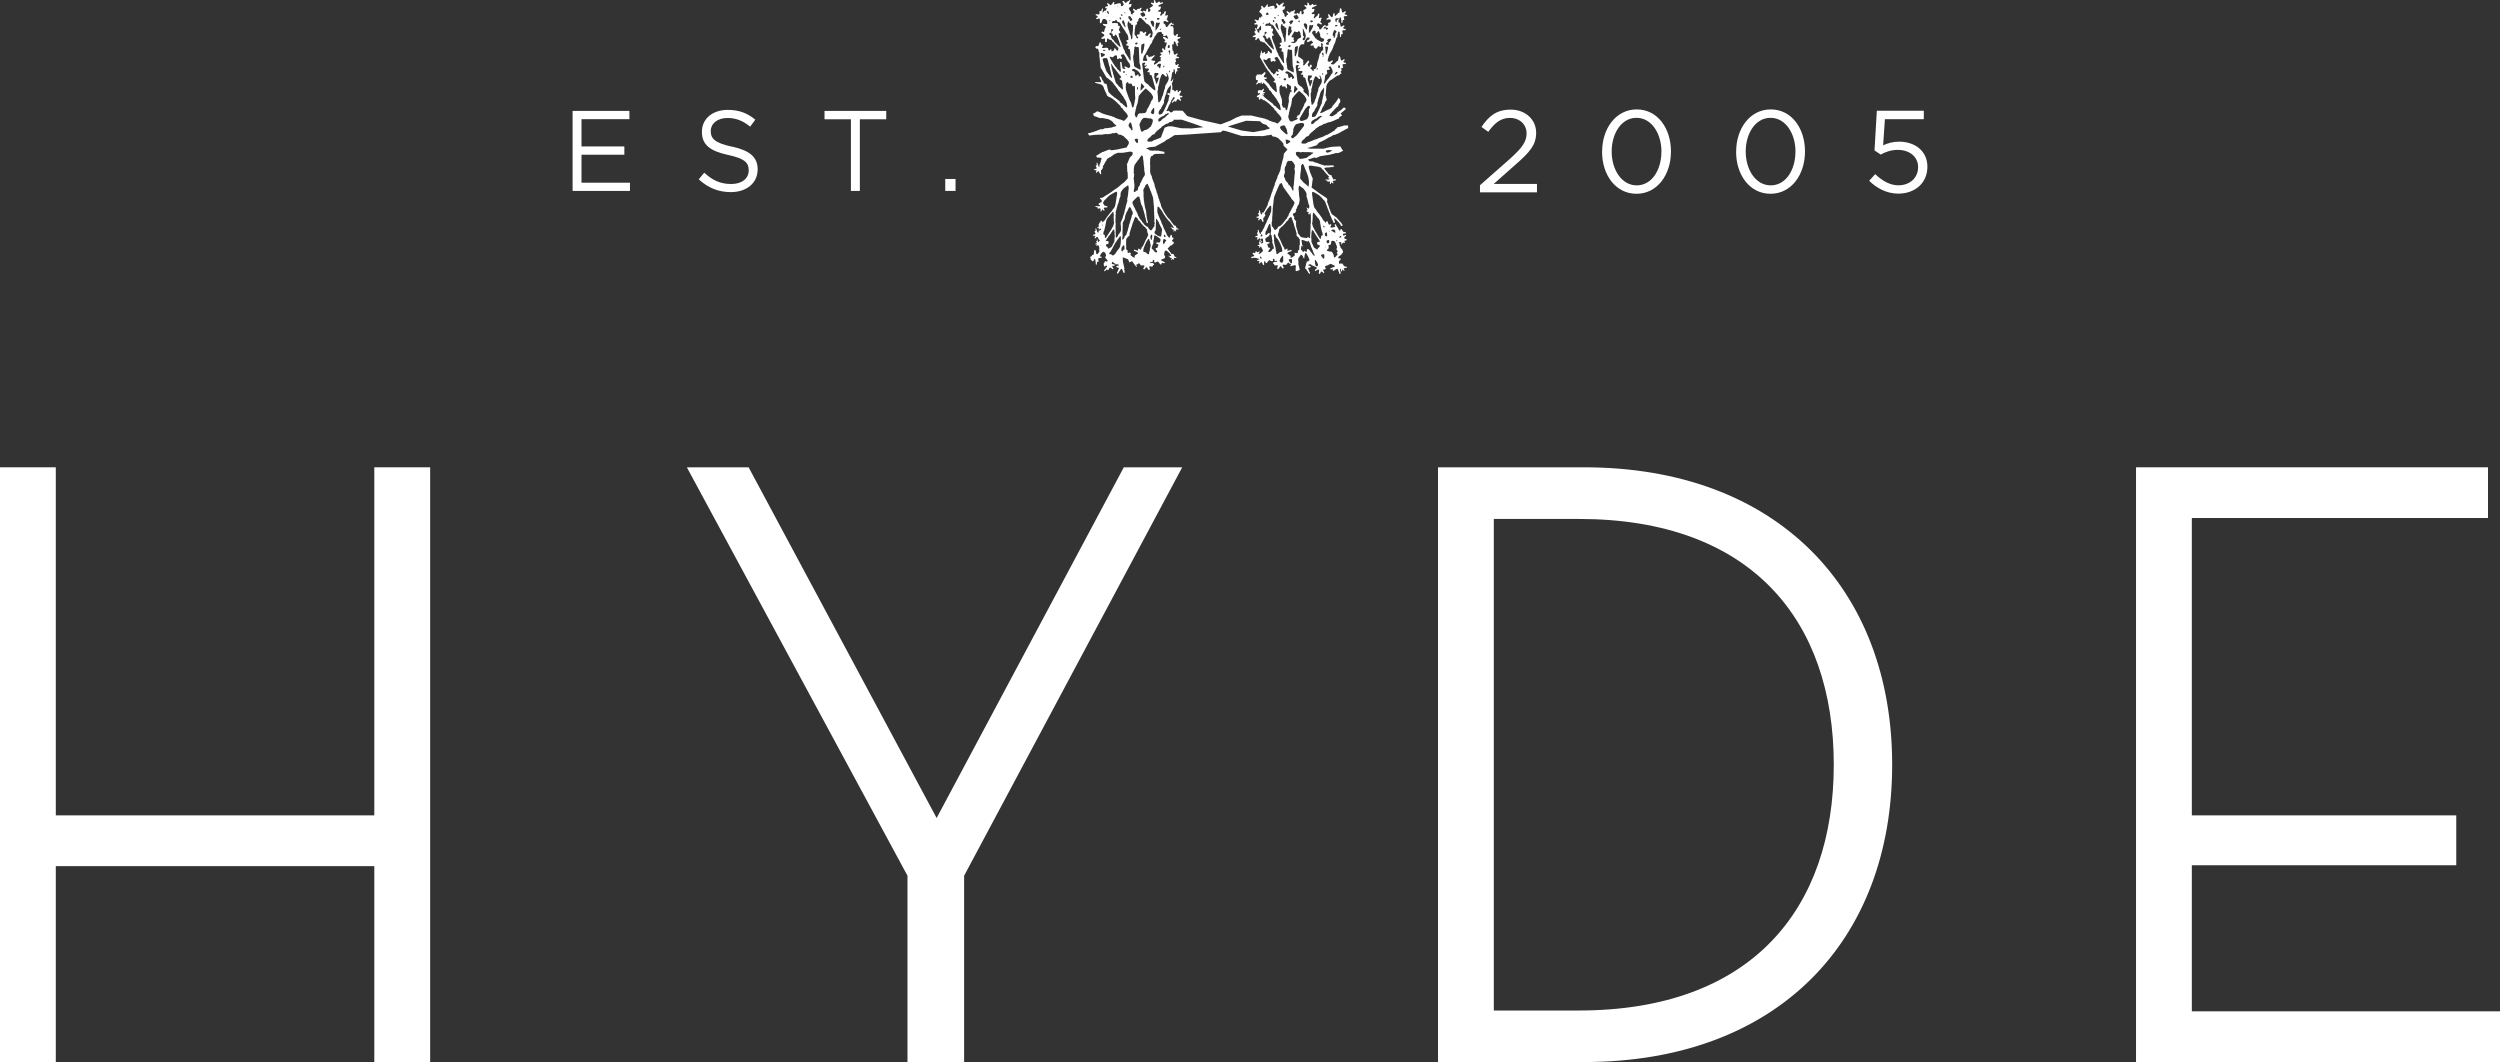
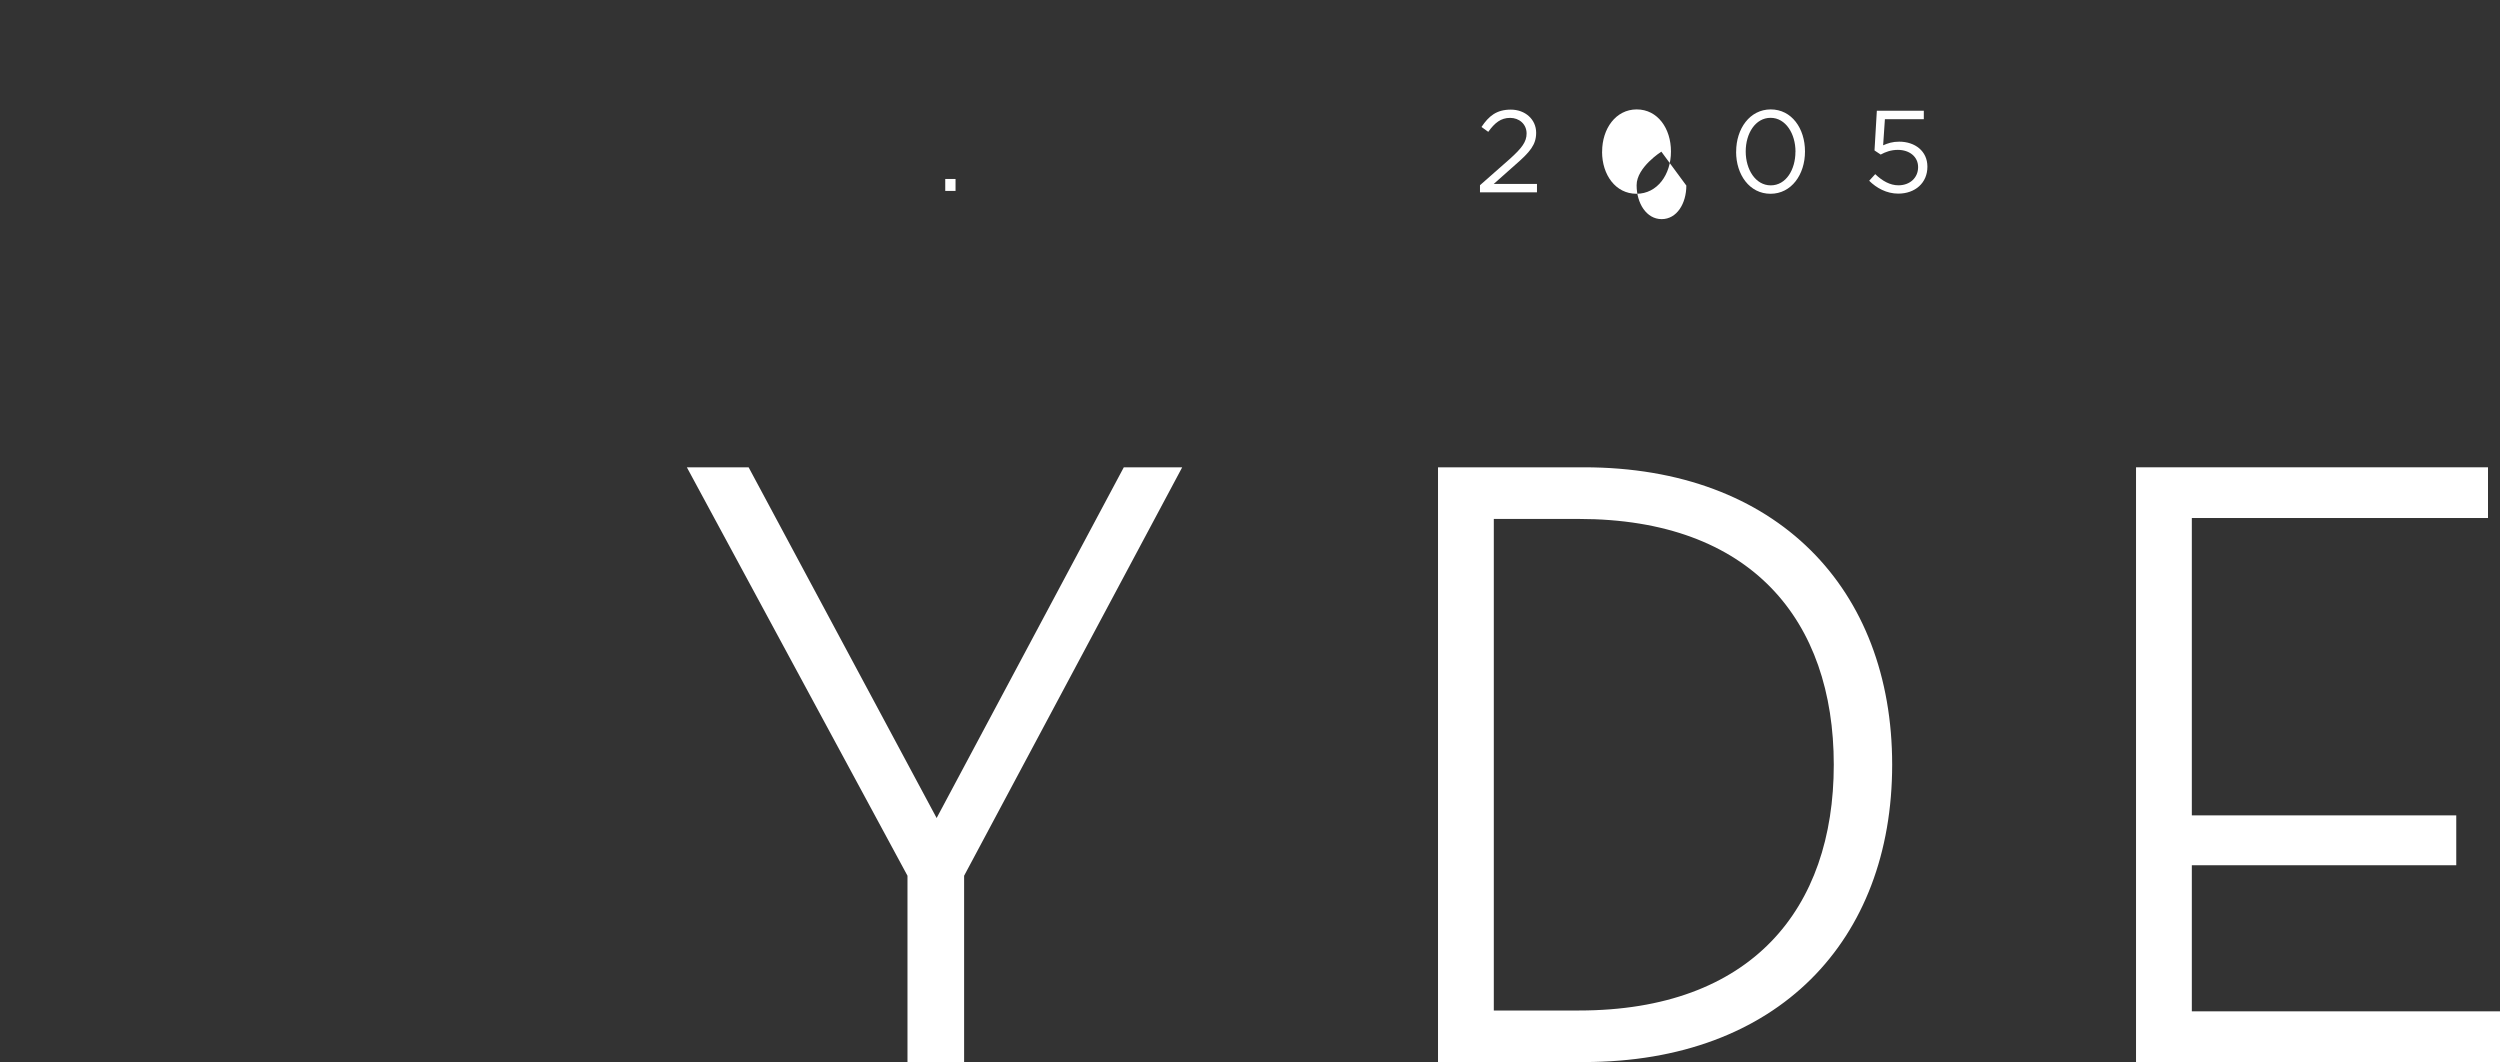
<svg xmlns="http://www.w3.org/2000/svg" id="Layer_2" viewBox="0 0 481.22 204.43">
  <rect x="0" y="0" width="481.22" height="204.43" fill="#333333" stroke="none" />
  <defs>
    <style>.cls-1{fill:#fff;}</style>
  </defs>
  <g id="Layer_1-2">
    <polygon class="cls-1" points="411.16 89.95 478.91 89.95 478.91 99.71 421.9 99.71 421.9 156.95 472.8 156.95 472.8 166.55 421.9 166.55 421.9 194.67 481.22 194.67 481.22 204.43 411.16 204.43 411.16 89.95 411.16 89.95" />
-     <polygon class="cls-1" points="72.05 89.95 82.8 89.95 82.8 204.43 72.05 204.43 72.05 166.72 10.74 166.72 10.74 204.43 0 204.43 0 89.95 10.74 89.95 10.74 156.95 72.05 156.95 72.05 89.95 72.05 89.95" />
    <polygon class="cls-1" points="132.21 89.95 144.1 89.95 180.29 157.46 216.32 89.95 227.56 89.95 185.58 168.57 185.58 204.43 174.68 204.43 174.68 168.57 132.21 89.95 132.21 89.95" />
    <path class="cls-1" d="m276.8,89.95h28.09c37.18,0,59.33,23.4,59.33,57.24s-21.98,57.24-59.33,57.24h-28.09v-114.49h0Zm27.1,104.56c33.22,0,49.08-19.53,49.08-47.31s-15.86-47.31-49.08-47.31h-16.36v94.62h16.36Z" />
-     <polygon class="cls-1" points="121.15 22.94 111.93 22.94 111.93 28.19 120.18 28.19 120.18 29.78 111.93 29.78 111.93 35.17 121.26 35.17 121.26 36.75 110.22 36.75 110.22 21.35 121.15 21.35 121.15 22.94 121.15 22.94" />
-     <path class="cls-1" d="m140.91,28.22c3.37.74,4.93,2,4.93,4.38,0,2.66-2.16,4.38-5.16,4.38-2.4,0-4.37-.81-6.18-2.46l1.06-1.28c1.58,1.46,3.09,2.18,5.19,2.18s3.37-1.08,3.37-2.64c0-1.45-.76-2.26-3.93-2.94-3.48-.77-5.08-1.92-5.08-4.47s2.09-4.22,4.97-4.22c2.2,0,3.78.63,5.31,1.89l-1,1.34c-1.4-1.17-2.81-1.67-4.36-1.67-1.97,0-3.22,1.1-3.22,2.51,0,1.47.78,2.29,4.1,3.02" />
-     <polygon class="cls-1" points="165.51 36.75 163.79 36.75 163.79 22.96 158.71 22.96 158.71 21.35 170.59 21.35 170.59 22.96 165.51 22.96 165.51 36.75 165.51 36.75" />
    <polygon class="cls-1" points="181.95 36.75 183.93 36.75 183.93 34.45 181.95 34.45 181.95 36.75 181.95 36.75" />
-     <path class="cls-1" d="m252.27,29.29v.04c.16.04.41-.04.51.08v.1c-.21.02-.21.18-.41.21,0,.12-.12.12-.18.2-.16-.06-.08.14-.25.1.02.14-.21.06-.21.18-.14.14-.27.23-.49.23l-.18.02v.06c-.22-.06-.29.08-.49.04v.04c-.1-.14-.14.06-.28,0v-.04c-.12.04-.12-.08-.25-.06,0-.27-.27-.27-.37-.49-.12,0-.08-.14-.19-.18,0-.02.02-.1-.02-.1-.02-.12-.06-.37.04-.43.12-.1.29,0,.43-.08.02.04.12.04.18.04v.02c.06.04.12,0,.2.02-.04.04.02.06.06.06.16-.06.41-.16.59-.06h1.29Zm-.68,4.08c.07.17.33.91.37,1.55.03.44-.06.8-.08,1.03-.31-.29-.61-.57-.96-.82-.14-.19-.33-.35-.45-.53-.35-.14-.12-.76-.18-1.13h.04v-.35h.04s0-.1,0-.14h.06c.08-.17-.13-.12-.06-.31h.06l.02-.67c-.04-.25.16-.27.22-.43.05,0,.1,0,.14-.02.03.05.06.11.09.16.08.19.2.34.23.58.11.02,0,.26.14.26-.02.13.1.13.07.28.1.17.19.34.25.56m.11,7.05s-.09.08-.14.07c-.06.09-.03.12-.04.21.1.07.25.04.34.08.09.06,0,.2-.04.29.03.08.03.17.18.19.08.03.07-.11.13-.14l.04.02c.02-.06.03-.12.07-.12h.02s.04-.06.07-.08c0,.06,0,.12,0,.17h-.04c-.02.06-.04.18.02.23l.02.02v1.53h-.04l-.02.29h-.02c.1.57-.08,1.19-.02,1.76h-.02l-.04.9c-.14.02-.18-.1-.27-.16-.2-.12-.32,0-.28.13-.2-.01-1.1-.12-1.26-.24-.02-.15-.51-.58-.53-.73l-.08-.45c-.08-.26-.11-.28-.12-.25,0,.1,0,.03,0,0,0-.04,0-.1,0-.2-.12-.03,0-.2-.12-.24-.06-.17.02-.25,0-.45-.16-.05.03-.33-.04-.37-.13-.16.15-.25,0-.36h-.03c-.06-.13-.16-.15-.18-.27-.07-.03-.18-.1-.2-.18l.05-.07.03-.27-.07-.03c-.04-.25-.1-.09-.15-.28l-.05-.1s.05-.22.05-.27l.3-.07c-.02-.12.14.01.1-.1l.05-.05s.03-.05.03-.12c.06-.03.14-.12.1-.22l-.07-.18.13-.12.05-.09c.05-.18.04-.15.1-.32l.05-.05c.03-.07-.04-.17.05-.18l.13-.18h.02c0-.1.07-.15.08-.2.02-.08.06-.31.1-.51v-.02h0c.02-.09.03-.18.04-.25,0-.09-.03-.17-.05-.25,0-.01,0-.03,0-.04,0-.01,0-.03,0-.05,0-.04,0-.07,0-.11-.08-.04,0-.21-.06-.25,0-.51-.1-1.02-.12-1.51h.04l.02-.35c.06.02.04-.06.04-.1.23-.04.25.2.43.25.16.16.41.22.53.45.1.15.22.23.27.39.1.06.14.16.14.29h.04c.04.27.06.51.04.8.06.04.02.14.1.14.1.37.18.76.26,1.12.11.2.14.4.19.6l-.13.38-.46-.27.25.55h0Zm.73,4.31h.04c.06-.14-.02-.35.06-.45.12-.04.14.06.21.08.06,0,0,.16.12.1,0,.12.08.18.1.29.16.04.12.23.2.31h.04c.02.12.14.18.16.29.12,0,.02.23.18.21.11.33.39.51.49.84h.06c.04.12-.1.08-.1.12-.18,0-.39,0-.45.14-.02.21,0,.39.15.45.14-.02.14.1.31.06.02.06.04.11.04.21-.02.21-.27.26-.33.37.02.12-.1.1-.08.21-.08-.02-.06.06-.12.04,0-.08-.21.04-.14-.12-.16-.04-.29-.1-.39-.2-.06-.18-.23-.33-.25-.45.04-.12-.08-.08-.06-.21-.08-.08-.14-.19-.18-.31,0-.06,0-.12-.06-.16,0-.23.02-.49-.02-.7-.08-.41.08-.69.02-1.1m.2-1.88c0-.12,0-.23,0-.34,0-.02,0-.03,0-.05,0-.07,0-.15.02-.22.02-.26.05-.51.03-.79,0-.04,0-.08-.01-.12h.04c.04-.14-.04-.37.08-.45,0,0,0,0,.01,0,.28.17.4.47.6.69.08.1.2.18.25.33.06.02.06.08.14.06.04.1.08.2.14.26.08.19.18.33.18.57.08.57.19,1.17.33,1.72.12.14.12.45.18.67-.08.15-.25.09-.31.23v.06h-.02c-.04.14.02.35-.06.45-.12.02-.14-.04-.2-.08-.21-.41-.51-.76-.68-1.15h-.06c.06-.16-.15-.08-.1-.25h-.04c.06-.19-.14-.08-.1-.27-.14-.04-.06-.29-.23-.33-.02-.12-.02-.21-.1-.25-.04-.17-.1-.3-.12-.49-.06-.06-.02-.18-.04-.29h.06Zm2.03,6.01c.02.11.27-.02.25.13-.05.25.13.69-.13.76-.2.02-.11-.2-.27-.22.03-.16-.15-.09-.13-.27h-.04c.04-.11-.09-.09-.05-.22.09-.07.2-.14.38-.14v-.05h0Zm.04-5.46h.08c.04.06.15.17.21.23,0,.06-.06.08-.1.1-.12.02-.12-.1-.18-.14v-.19h0Zm-.98,7.54c-.06.03,0,.13-.09.17-.04.05-.02.16-.19.14.04-.08-.03-.06-.08-.06-.24-.1-.12-.43-.27-.52h.04c.06-.22-.2-.63.09-.67.09.17.18.29.3.41,0,.18.23.35.18.54m-.77-1.75c-.01-.1-.19-.05-.16-.21-.22-.02-.16-.38-.37-.37.07-.25-.2-.13-.18-.34h-.05c.03-.13-.12-.08-.11-.21-.19.03-.15-.3-.39-.13-.32.02.13.56-.31.47-.09-.04-.15-.11-.25-.1-.05-.04-.09-.09-.12-.14,0,.07,0,.13,0,.19-.04.06-.1.14-.22.1-.06-.14-.04-.33-.25-.33-.1-.1-.1-.22-.1-.39h.04v-.35h.04l.02-.1h.19c-.06.16.16.08.1.25h.04s0,.03,0,.04c-.02-.14-.04-.28-.12-.41h-.08s-.13-.98-.13-.98c.05,0,.11,0,.13-.02v-.05c.35.08.65.25,1.01.36.04-.08.14-.12.18-.21.19.21.29.54.4.74.06.25.13.53.26.75.22.42.28.83.52,1.22l.03.21h-.1Zm-2.79-2.04h-.02l-.02.84c-.06.08-.08.12-.16.16-.08-.04-.06.06-.12.06v.41c-.08-.02-.04.08-.08.06h-.2v-.04c-.14-.04-.27.02-.37.08-.04.18.08.2.1.35-.18.14-.31.26-.49.39-.1.02-.16.04-.2.12h-.16c-.06-.16.1-.33-.04-.45h-.06v-.04c-.06-.04-.19.02-.2-.06.04-.14-.08-.14-.12-.18-.14.04-.12-.1-.21-.12.12-.25.29-.25.54-.37.14.04.12-.08.25-.06.06-.02.04-.12.04-.19-.08,0-.18-.14-.22,0-.19.02-.39.06-.55.14-.06-.04-.04-.16-.04-.25h.02c.02-.06.04-.16-.02-.18-.22-.04-.33.27-.55.16-.06-.21-.06-.39-.2-.53h-.04c-.04-.18-.18-.22-.18-.43-.1.02,0-.14-.12-.1.04-.18-.06-.25-.1-.35-.14-.27-.2-.53-.37-.74-.08-.3-.35-.57-.25-.88h.04c-.02-.15.1-.15.06-.29h.04c-.02-.2.1-.29.06-.49-.02-.12.21-.14.19-.29.1.02.08-.06.14-.08-.02-.1.08-.1.1-.18.18,0,.21-.17.33-.23.18-.22.37-.41.55-.59.08-.33.53-.35.55-.74.12-.08.2-.25.37-.29.06-.16.17,0,.17.08.18.18.08.49.29.66-.04.16.08.18.04.33h.06c.06.31.17.63.25.94h.04c.02.14.06.29.08.41.02.04.08,0,.06.06.04.16.02.35.12.47.08.19-.02.51.08.68.1.04.1.14.25.14.02.1.17.25.23.39l.1.06v1.15h0Zm-1.6,3.5c-.2.02-.11-.2-.27-.22.03-.16-.15-.09-.13-.27h-.04c.04-.11-.09-.09-.04-.22.09-.07.2-.13.38-.13v-.04c.02.11.27-.02.25.13-.04.25.13.69-.13.76m-1.57-.41h-.05c.02.13-.07.18-.11.27-.14-.02-.29.02-.31-.11-.16.02-.11-.15-.22-.2v-.16h.07c.02-.27.16-.45.31-.61.07-.11.11-.25.27-.25.11.27.02.7.05,1.05m-.98-1.51c-.02.14-.16.1-.29.12-.1-.14.02-.35-.1-.49-.04-.25-.12-.43-.08-.73-.02-.04-.08,0-.06-.04-.02-.08.02-.18-.04-.21-.12-.35-.2-.92-.24-1.25.01-.02.03-.05.05-.1-.04-.13.03-.35-.07-.42v-.45c.12.02.02-.14.1-.14.12.02.15.16.21.24h.04v.22s0,0,0,0c.02,0,.32.48.3.42.23-.02.1.29.28.31-.02.1.06.08.06.18.16.1.12.39.27.49.1.24.14.47.27.7.12.2.02.45.12.68-.04.08-.08.16-.19.19-.14-.02-.25.02-.35.06-.1.06-.1.25-.29.23m-.8-.98c-.04.06-.1.14-.23.1-.08.1-.16.23-.23.35-.04.14-.25.1-.28.25-.1-.02-.31.06-.33-.09v-.1c.12-.14.23-.39.35-.51-.06-.04-.08-.2-.25-.14v-.02s-.1-.02-.14-.02c-.06-.1-.04-.22-.06-.35h-.04c0-.12-.08-.15-.04-.27.06-.2.33,0,.37-.2.04-.06.02-.15.02-.21-.22-.06-.65.12-.71-.16l-.04-.18h-.04c.04-.12-.06-.37.08-.39.14-.17.37-.25.53-.39,0,0,.02,0,.02,0h0c.11-.11.15-.25.24-.38.09-.07-.07-.17-.11-.25-.36-.06-.46.69-.77.24-.03-.14.09-.32.07-.53.3-.34.36-.86.59-1.18l-.04-.05c.09-.07.13-.13.14-.22.04-.09.11.03.14,0l.07.09c.02.29.1.65.13.91-.02.12.06.29.02.43-.01.09-.04.17-.08.26.03.15.04.3.02.44.08,0,.11.04.16.08.04.29.06.58.1.86h.04c.04.24-.08.61.08.76-.04.14.1.14.1.25-.04.16.08.18.06.37h.04v.27h0Zm-1.68,2.21v-.05s.01.02.02.02l-.02.02h0Zm-.06.1s-.04,0-.05,0l.12-.1-.06.09h0Zm1.33-7.35h.02c.1-.31.04-.76.06-1.12h.04c-.02-.58.1-1,.06-1.58h.02c.04-.14.02-.33.02-.49h.04c-.02-.33.11-.49.06-.84h.04c-.06-.33.12-.45.06-.78h.04c.08-.21.12-.43.21-.59h.04c-.02-.14.1-.14.06-.31.06-.02.04-.08.1-.12v-.1c.04-.06.08-.15.12-.2.1-.45.41-.84.55-1.27h.08l.28-.16s.2.49.34.83l1.51,2.09v.11s.01,0,.02,0c.18.23.41.39.55.61.04.1.06.2.04.33-.04.08-.08.14-.12.21-.02.18-.2.41-.27.57-.06.06-.08.14-.14.21v.06h-.04c.02.29-.25.31-.27.59-.08.06-.1.2-.19.29-.02.17-.12.29-.14.45-.2.16-.23.45-.39.61-.16-.02-.04.22-.2.2-.1.13-.18.23-.25.39-.08.04-.1.12-.18.14-.1.29-.41.43-.6.63l-.2.02v.04c-.1.02-.21.12-.23.21,0,.16-.14.24-.24.32-.06.08-.16.1-.25.14-.27,0-.18-.27-.35-.37-.04-.27-.33-.22-.31-.55h-.02c.08-.04.02-.19.04-.29-.08-.04-.04-.19-.04-.29m2.37-8.91c.06-.47.17-.29.21-.88h-.05s-.03-.49-.03-.49h.05c-.06-.21.08-.22.04-.43.31-.02.16-.66.41-.85-.01-.21.32-.14.35-.32.02,0,.09.2.09.13.14-.05.42-.13.5.04.13.2.15.03.26.27-.04.04.11.13.12.23l.06.15c.03-.08.12-.06.08.21.09.32-.09.51-.08.58.09.28.16.7.06,1.03l-.19,2.29h-.05c-.03.29.09.71-.04.89h-.12c-.05-.34-.24-.33-.28-.68-.14,0-.16-.2-.26-.31.09-.45-.27.43-.2-.23-.16.05-.12-.33-.26-.32-.18-.24-.44-.43-.47-.82l-.2-.33v-.15h0Zm.32-6.82c0-.16.16-.18.31-.16.02.07.13.02.15.11h.11c.09.02.13.13.27.09-.04.13.11.11.06.24-.04.07-.13.02-.11.11-.27.04-.29.36-.63.27-.2-.11-.02-.54-.18-.67m-.91-2.11l.04-.05c-.17-.11-.13-.25-.19-.39.16-.13.26-.35.44-.24.07-.11.16-.09.24-.06,0,0,.01-.02.02-.03.09-.03.15,0,.19.04h0s.18.15.18.15l-.07.08c.28.29.35.62.37.95.06.18.17.37,0,.54-.41-.14-.8-.66-1.22-.99m-.23-7.04c.06-.31-.12-.51,0-.78.02-.16-.08-.43.08-.47.02-.16.2-.12.2-.27h.14c-.04.15.08.12.06.27.06.06.25.04.35.02v-.02c.02.06.14.02.23.04.17.09.09.31.2.43.03-.07.08-.14.15-.19.23-.23-.34-.61.22-.77.15.48.67.21.54.68.19.13-.05.17.04.29-.11.07-.11.17-.09.27.02-.03.05-.06.09-.08.16,0,.06.25.08.37h-.04s0,.1-.02.16h-.06c.02-.08-.06-.08-.06-.12,0-.03,0-.07,0-.11-.02.04-.04.08-.1.12.1.24-.21.44-.13.65-.06.14-.09.27-.13.41,0,.18.02.36.05.52-.06-.02-.04.04-.04.06.08.04.02.18.04.29h-.04c.02.21-.1.27-.06.49h-.05v.28h-.04l-.02.25h-.02s0,.1-.02.14h-.04c.04.25-.1.33-.2.45-.22-.02-.08-.37-.25-.45.02-.06.02-.11.01-.16-.13.11-.25.21-.34.05l-.2-.26.03-.02c.01-.1-.06-.14-.13-.22.08-.3.04-.53.04-.76,0-.1-.01-.2-.03-.31-.15-.42-.3-.84-.44-1.26m.06-2.89h-.1c-.02-.12.06-.16.16-.14.04.1-.04.08-.06.14m-.35-1.47c.02.12.16.16.18.28-.14-.04-.1.1-.24.04v-.02c-.15-.02-.29-.04-.33-.14,0,0,.01.21-.08.37-.09.15-.21.19-.21.19l-.02-.03s0,.06,0,.09c-.08.02-.1.08-.2.06-.08-.27-.21-.31-.41-.45,0-.04-.12-.04-.06-.12-.16-.17-.23-.35-.41-.47-.35-.53-.7-1.06-1.02-1.62.04-.12-.12-.16,0-.23h.19v.02s.1,0,.14.02v.04c.08,0,.27.06.29-.04.1.04.06-.08.12-.08-.04-.1.08-.08.1-.15.02-.04.16.04.14-.08h.33c-.02.08.04.12.06.14v.43l.17.16c.08-.04.2-.06.22-.16.23-.12.16.14.39.08.04.12.04-.06.12-.02-.02-.06.04-.06.06-.08.04-.19-.06-.29-.16-.37.02-.12-.08-.1-.06-.22.13-.02.13-.14.29-.1.06-.16.29-.06.35.04-.02.1.14.06.1.21.08.04.06.13.14.16.19.37.35.76.59,1.06.1.04.1.19.19.21.06.14.08.31.14.41v.2c-.06.1-.14.21-.23.27h-.2c-.06-.14-.21-.16-.33-.2-.08-.04-.12-.14-.25-.1-.04.09-.21.1-.1.21m.12.92c-.08.06-.16.12-.33.1-.08-.02-.02-.16-.04-.25.04-.06.18-.02.28-.04.04.06.1.06.08.19m-1.39-5.2c-.04-.21-.25-.22-.31-.39-.06-.02-.1-.02-.15-.06-.02-.18-.24-.21-.28-.39-.1-.25-.35-.27-.45-.49.02-.14-.16-.12-.12-.29h-.02s.06-.08.04-.14c-.06-.04-.08-.12-.14-.16-.06-.14-.29-.12-.21-.39.1-.04.29-.06.31-.21.08-.12.02-.37.04-.57h.29c-.02.1.1.02.1.08.02.22-.45.37-.37.7.06.1.22.08.27.18-.04.14.04.22.06.33.02.08.14.04.22.04.16-.04.08-.35.35-.29.04.18.23.24.2.43.08.04.06.12.14.16,0,.31.25.52.25.84h.04c.08.31.21.59.25.9l-.08.04c-.17-.14-.27-.27-.43-.33m-1.58-4.85s.1.06.08.18c-.1-.04-.02.1-.15.04.02-.08-.02-.21.06-.23m.53.29c.04-.22.56.06.56-.24.04-.06.26-.08.26.04-.02.14.06.17.12.25h.12v.06c.35-.04.37.27.55.41-.04.1.08.08.06.18.1.04.12.21.18.31h.04c0,.18.18.18.18.37.19.02.08.29.26.31-.02.15.14.08.1.25h.04c.02.18.19.2.21.39.1.06.1.2.23.24-.02.14.12.33.12.49h.02c-.08.02-.02.16-.04.22.08.04.02.16.04.25-.12.11-.45-.02-.39.26.06.15.25.17.25.37-.1.14-.33.14-.29.41.08.1.29.04.43.06-.06.14.12.04.06.18h-.04c.02.16-.1.21-.06.39.04.19.31.04.33.19.12.67.08,1.35.17,2.03-.08,0-.04.08-.15.06-.18-.29-.35-.62-.53-.88-.16-.12-.12-.39-.33-.45.02-.14-.08-.14-.1-.22.02-.16-.08-.18-.06-.33h-.04c.04-.16-.16-.08-.12-.25h-.04c-.06-.31-.23-.53-.25-.82h-.04c-.06-.47-.35-.84-.49-1.27.04-.15-.08-.13-.06-.27h-.04c-.02-.25-.12-.43-.08-.74.17.04.27-.02.33-.12-.02-.27-.35-.31-.29-.65.08-.02.02-.12.1-.14.08-.02.02-.16.04-.25.12-.06-.04-.12-.02-.21-.06-.08-.21-.04-.31-.04v-.2h.02c.06-.12-.06-.14-.06-.25-.04-.1-.25-.04-.37-.06v-.02c-.27-.08-.43.06-.7.02-.04-.02-.04-.1-.04-.16.08-.04.04-.14.1-.16m.11-2.13c.05-.07.13-.05.16-.13.2,0,.16.2.27.27v.14c-.09-.02-.04.09-.09.06-.13-.02-.38.09-.38-.09,0-.04-.09.02-.07-.04,0-.09.11-.09.11-.2m.96-.92c.04.1-.06.1-.08.14-.12-.02,0-.18.08-.14m.31,2.27h.18c0,.12.06.12.1.21.02.1-.04.12-.08.16-.12.04-.16-.04-.2-.12.04-.08-.06-.04-.04-.1l.04-.14h0Zm.39-.59c.04.06.08.08.14.1v.18c-.22.08-.19-.12-.33-.16,0-.08.06-.14.19-.12m.33,1.12c.14.16.16.41.26.61-.08.27.14.29.08.51,0,.04.08-.02.06.04v.15c-.12.04-.14-.04-.18-.06-.08-.1-.06-.26-.21-.26.02-.23-.2-.25-.2-.45h-.04c-.02-.2-.02-.18,0-.39.1,0,.12-.16.23-.14m.31-1.56l.04.06v.16h-.12s.02-.1-.04-.1c.04.02-.04-.2.12-.12m.49,2.11h.04c.04-.1-.04-.29.06-.31h.22v.29c.14-.02.14.1.31.06.02.06.08.08.04.18.02.23.39,0,.37.21,0,.47-.02.96-.06,1.41h-.04l-.02.98h-.02c-.06.08.04.29-.1.29-.08.06-.06-.06-.1-.06-.08-.14-.04-.31-.08-.47-.02-.29-.2-.41-.24-.67,0-.19-.08-.33-.1-.47-.02-.04-.08,0-.06-.06-.06-.26-.16-.55-.23-.8-.02-.16-.04-.43.02-.57m.21-1.33c.19-.02.33.02.37.12-.02.21.2.18.2.37h.06c-.02.12.08.14.04.27-.12.06-.16.18-.35.18v.02c-.14-.06-.06-.33-.23-.39-.06-.02-.02-.12-.1-.1-.04-.1-.06-.23-.1-.33.1,0,.02-.12.1-.15m.88,7.56h.04c-.02-.2.1-.27.06-.47h.02l.04-.63h.02l.02-.37c0-.08.1-.35.29-.23.06.16.35.06.53.08-.04.09.02.1.04.15.02.92.1,1.86.12,2.8,0,.29.2.6.2.88.02.16.04.41-.02.53h-.08c-.1-.02-.13-.12-.21-.15h-.07c-.24-.18-.53-.28-.74-.39-.04-.08-.06-.19-.14-.25.02-.25-.02-.45-.06-.66-.06-.08.04-.35-.08-.41.02-.25-.06-.51-.04-.76h.02s.02-.08.02-.14m.67-2.11h-.18c-.02-.08-.12-.04-.14-.1-.02-.14.04-.18.12-.23.04-.02.14.02.12-.06.1,0,.2,0,.22.1.1.21-.16.12-.14.29m-.38-3.07h.02l.02-.31h.02c-.04-.25.16-.27.09-.54h.02l.02-.11h.16v.04c.13-.02.13.11.31.07v.27h-.02c-.16.34.2.34.07.69-.13.22-.34.4-.42.69-.14-.07-.04.13-.2.07.02-.09-.07-.07-.09-.11,0-.13-.04-.38.04-.47.05-.16-.11-.13-.04-.29m.53-2.03c.18,0,.22-.09.4-.04l.07.07v.15c-.04.09-.2.2-.22.34-.07.07-.2.13-.25.22h-.11c.09-.27-.13-.29-.22-.43.13-.07.18-.27.34-.31m.5,2.43c.13-.11.09-.42.4-.33.02.18.27.07.42.11.04-.07.13-.09.16-.18h.16c.11.07.13.31.23.34-.09.4.2.47.09.85-.09.05-.13.11-.24.13-.18.05-.27.2-.45.29v.11c-.07.02-.02.13-.11.16,0,.16-.16.16-.25.22v.09c-.13,0-.18.04-.22.11h-.2v-.05c-.13-.04-.4.07-.43-.09.11-.07.25-.16.47-.11.07-.07.16-.11.11-.27-.09,0,.02-.16-.11-.11v-.16h.04l.02-.22c-.05-.22-.56.04-.42-.31.11-.2.2-.38.33-.58m.07-3.33c.08-.04.16-.1.29-.1.06-.04.18-.06.14-.18h.08c.02.06.08.1.14.14h.06c0,.16.17.25.23.41-.06.08-.04.25-.17.26-.18.02-.22.17-.45.1-.08-.08-.14-.23-.24-.29-.02-.12-.13-.16-.08-.35m1.11.88c-.04.08.06.04.04.1v.18c-.1-.04-.02.12-.12.06.02-.12-.14,0-.14-.1v-.18c.12.04.08-.1.23-.06m.44,4.58c.08-.04.26-.02.46.03-.02-.01-.07-.01-.03-.05.08-.26.02-.59.22-.79l.04.02.16-.27h.01s.12-.18.12-.18c.07-.04.12-.04.2-.1.11.13.18,0,.32.11.06.08-.07.19-.1.3-.08.06-.16.12-.27.09-.03.16-.22.14-.15.3.06.03,0,.12.11.13.08-.16.26.03.32-.14.19.07.27-.29.52-.09-.01.07.11.08.09.17l.14.07s-.06.07,0,.1c-.07.04-.17.14-.25.15-.07.14-.37.24-.21.42.15,0,.36-.02.55-.05.08.09,0,.23.05.35l.08.04v.02c.13.07.22.29.39.2.07,0,.09-.08.13-.16l.04.02.12-.24c.1,0,.16-.17.31-.02v.02s.02.04.04.05l.09-.34h0v.23c-.06.01-.04.09-.06.13.08.03.15-.02.22-.04.2-.2-.02-.31.03-.56.02-.14.12-.09.19-.13l.08.04c.02.16.2.25,0,.47,0,.22.18.19.17.41l-.05.11s.02.07.03.11c0,.01,0,.03,0,.04,0,.05,0,.1,0,.16-.07.05-.17.03-.22.08l-.05.1-.04-.02c-.1.15-.17.34-.26.52l-.04-.02-.11.19s.01.09,0,.13c-.09.06.07.16-.08.24.03.1-.05.14-.02.24-.14.43-.31.86-.36,1.28.05.11-.06.22-.02.3-.06.16-.17.3-.2.43l-.16.16c-.08.02-.17.03-.25.03-.02.11-.04.22-.02.34-.06,0-.04.06-.12.04-.08-.1-.18-.14-.2-.29-.08-.08-.26-.06-.29-.19-.04-.18.1-.25.18-.35.04,0,.14.02.1-.06h0s-.03-.05-.04-.07c-.03-.1.02-.21-.11-.27-.1.03-.24-.08-.24.08-.08.11,0,.25-.08.36-.08-.14-.16,0-.22-.16h.02c-.1-.14-.19-.27-.14-.38.09-.17.21-.32.32-.47-.13-.06-.19-.16-.22-.27-.28.32-.54.66-.81.98-.08-.05-.14-.01-.21-.11.14-.27.08-.4.03-.67.03-.03-.06-.12.05-.14,0-.25-1.33-.95-1.03-.88.11-.52-.09-1.92.7-2.28m.21-1.08c.04-.08.08-.16.18-.18-.04-.14.12-.21,0-.31-.06,0-.04-.1-.14-.06l-.04-1.43c.11.13.19.23.25.41,0,.14.12.25.12.39,0,.04.08-.02.06.04.04.24.22.49.14.74h-.04l-.02.28h-.02l-.02.21c-.04.06-.08.08-.12.16-.14-.06-.14.08-.31.04-.08-.04-.02-.19-.04-.29m.18-2.84c.1-.1.2-.12.39-.1.06.08.29.16.27.34.04.08.02.29.02.43h-.04c-.06.14.08.41-.12.43-.1-.04-.06-.23-.2-.23-.06-.2-.21-.43-.27-.55.06-.16-.08-.16-.04-.33m1,.88h.02l.02-.35h.02c0-.16.06-.23.12-.33.02.04.1.02.18.04v.04c.12.1.29-.12.43-.04-.04.1.12.02.06.12h-.04c.02.2-.14.2-.12.41-.12.24-.31.47-.45.74-.1.06-.1.22-.25.25v-.88h0Zm.32-1.53h.33c.02.1.14.06.1.2-.06.04-.06.12-.18.08-.02.02.02.08-.04.06-.12,0-.22.02-.25-.1,0-.08-.02-.2.04-.24m.65,1.92c.1-.07.11.09.17.12h0c.07.01.16,0,.15.09-.02.11,0,.25.01.38.33.02.26-.48.6-.45.14.12.09.39.23.5,0,.36.06.65.26.8.19.02.4.09.52.25.05.19-.06.23-.1.37-.09.14-.28.12-.46.14-.2-.15-.39-.23-.61-.34-.09-.09-.27-.04-.26-.27-.1,0-.14-.02-.21-.05-.21-.31-.4-.62-.64-.96-.05-.15-.02-.24.03-.31v-.02s.02-.01.03-.02c.02-.02.04-.04.07-.06.1-.04.15-.08.22-.19m2.17-.74c-.08.18.14.1.16.2h.14v.04c.08.02.14,0,.21.04v.14c-.1.06-.1.29-.35.21.04-.14-.04-.21-.12-.25-.16-.08-.39.21-.37-.1.1-.08.16-.23.33-.29m.27,1.33c.04-.08.17-.04.18.02,0,.1,0,.18-.08.21-.06-.04-.12-.1-.1-.22m.37,1.07c.18,0,.22-.09.4-.05l.07.07v.16c-.04.09-.2.2-.22.34-.06.06-.2.13-.25.22h-.02c.03.1.06.23.04.34-.08.02-.06.14-.18.1-.08-.18-.26-.04-.35-.23-.02-.14.04-.2.1-.27.1.02.14-.04.18-.08.07-.01.11,0,.13.02,0-.17-.16-.2-.24-.32.13-.07.18-.27.33-.31m-.12,1.86s-.06,0-.06.04l.06.06h-.04c.02.18-.1.22-.06.41h-.04c.04.19-.1.19-.06.37h-.04c-.02.08,0,.16-.06.2-.11.06-.08-.08-.13-.1,0-.35-.08-.61-.06-1-.08-.04-.02-.18-.04-.27.04-.17.19-.02.23-.14v.04c.1.06.29-.02.3.08v.31h0Zm.06,4.1c.14.02.25-.02.29-.12.04-.12-.08-.1-.06-.23-.12.04-.1-.1-.18-.12.02-.08.1-.1.14-.16h.35s-.02.1.02.1c.06.04-.04.02-.02.08.06.06.02.23.18.21.04.08.02.25.06.35h.04c.04.12.02.24.04.37-.29.35-.49.72-.76,1.11-.23.24-.41.45-.62.78v.04c-.06.02-.08.1-.14.14v.06c-.12-.04-.08.1-.18.04v-.26h.04c-.02-.21.1-.25.06-.45h.02s0-.1.02-.14h.04c.02-.22,0-.43.06-.63h.02l.02-.21c.16-.04.27-.14.35-.24.08-.23-.14-.43-.06-.65.08,0,.19-.14.26-.04m-1.15.63c.1,0,.06-.06.14,0,.02.08.08.1.07.2-.14-.06,0,.16-.14.08-.1-.02-.04-.19-.06-.29m.21-3.89c-.07.17.08.17.04.35h-.04c-.02.12.02.31-.04.39h-.1v-.16h.04c.07-.14-.06-.16-.06-.27-.1.02-.08-.08-.12-.08-.08-.2.12-.18.14-.31h.08c-.04.08.07.04.07.08m.14,7.33h-.04l-.02.35h-.04v.25h-.04v.29h-.07c.04.21-.1.25-.04.45h-.04l-.02.29h-.04c.02.17-.1.2-.06.39h-.02l-.02.35h-.04c-.31.72-.6,1.45-.98,2.15-.14.08-.1.29-.25.31-.04.08-.1.1-.21.12l-.2.04v.04c0-.06-.1-.06-.19-.06,0-.04.04-.08-.02-.08-.02-.12-.04-.35.02-.43-.06-.19.16-.08.12-.27.02-.15.19-.18.27-.29.1-.45.49-.8.62-1.19v-.47c.02-.08.12-.12.08-.27h.04l.02-.25h.02c-.02-.14.1-.14.06-.29h.04c.02-.17.04-.33.16-.39v-.25h.04c-.02-.16.1-.16.06-.35.1.02,0-.14.1-.14v-.1c.14-.14.16-.39.37-.49.02-.18.23-.16.2-.35h.1v.64h0Zm-.78,4.77c.18-.02.2-.04.33.04v.06c-.08.02-.06.08-.14.12-.08.02-.06.14-.18.1-.12.14-.25.31-.41.41v.04c-.14.1-.33.16-.49.31-.19.1-.22.31-.39.39-.04.04-.14,0-.14.1h-.29v-.39c.04-.06.1-.1.1-.19.16-.04.2-.22.37-.22.04-.08.14-.04.16-.15.12,0,.16-.12.33-.08.12-.08.21-.21.33-.29.08-.19.37-.08.43-.27m-.68-9.09s.04-.12.17-.08l.04.06v.16c-.1-.06-.08.08-.14.1-.1-.02-.06-.17-.06-.25m-1.1,6.35c.04-.45-.06-.9-.08-1.33.04.02.04-.04.04-.06,0-.06-.06-.06-.04-.12.02-.08.12-.12.08-.27h.04c.06-.22-.02-.54.06-.74h.04s0-.08,0-.14h.06v-.29h.04c.04-.14.06-.31.06-.49h.04l.02-.29h.02c.1-.27.18-.53.27-.8.12-.08.1-.29.25-.35.31.1.41.39.66.55.08,0,.2,0,.22-.08.02-.18-.06-.24-.1-.39-.06-.02-.12-.06-.1-.16.12-.02.18,0,.25.06.04.12.06.27.14.35.08.22.12.45.14.7h-.04c.02.14-.1.14-.06.28h-.02s-.02.1-.02.15c-.16.02-.08.27-.24.31,0,.2-.19.29-.25.43.02.15-.1.15-.06.31h-.02l-.02.35h-.04c.04.2-.16.18-.12.39h-.02l-.02.21c-.06.06-.1.18-.08.33h-.04c.02.14-.1.14-.06.31h-.04s0,.12,0,.18c-.08.04-.1.12-.16.18v.17c-.04.06-.12.1-.1.24h-.02s0,.1-.02.14c-.16.16-.25.47-.49.55-.12-.22-.04-.47-.14-.67m-.23-2.91c.02-.14-.08-.14-.1-.23.02-.16-.08-.18-.06-.33h-.04c-.04-.14-.06-.29-.1-.43-.14-.06-.06-.33-.14-.43.08-.12.04-.37.04-.55.06-.12.18-.18.29-.18v.02c.16.06.47-.06.49.12v.12c-.04.08-.08.16-.19.2-.04.18-.3.18-.2.49.16.12.29-.12.45-.04v.29h-.06v.2h-.04c.02.15-.1.15-.06.29h-.04c-.1.14-.02.43-.23.45m-.16,4.73c-.25.25.09.46-.06.74-.03.34-.22.65-.4.9l-.06-.06c-.37.25-.68.31-1.08.35-.28-.16-.25-.37-.19-.56.28-.53.62-.99.89-1.52.12-.31.49-.56.74-.87.12.06.25.06.37.25-.06.25-.43.5-.21.78m-2.18-12.06h-.02l-.02.29h-.04l-.02.34h-.02c.02.15-.12.15-.06.29h-.06c.04.14-.11.14-.04.31h-.04s0,.08-.02.15c-.06.04-.08.16-.14.2-.08-.04-.08-.12-.12-.2,0-.51-.04-1.15.06-1.62.08-.02.12-.1.22-.1.06-.06.27-.2.33-.04v.39h0Zm-.18,2.85c.04-.08-.04-.08-.06-.12v-.21h.06v-.24l.61.57h-.61Zm.41,1.49h.51v.04s.1,0,.14.02c.04.16-.04.26-.1.37-.12,0-.12.1-.19.18-.04.1.06.06.06.12.12.02.39-.1.37.1.02.14-.02.31.06.39.04.04.12.06.21.04.04.04.06.1.14.12.25.8.41,1.62.67,2.46l.04,1.17c-.1,0-.34-.38-.4-.49-.22-.14-.46-.4-.65-.56-.08-.02.13-.47.03-.45-.12-.1-.25-.18-.27-.33-.14-.16-.41-.22-.57-.41,0-.06-.08-.08-.1-.15h-.06c-.21-.2-.1-.49-.21-.69-.08-.88-.21-1.76-.31-2.62v-.27c.08-.04.06-.21.25-.14.02-.08.16-.02.24-.04.04.04.13.06.08.19-.08.1-.2.14-.18.33,0,.12.16.06.25.08.04-.02,0-.08.04-.06.04,0,.1.02.12-.02v-.02s.12.04.08.12c-.1.14-.31.12-.39.31-.04.12.08.14.13.2m-.9,3.01c.08-.02.06-.16.18-.1l.1.12c.08.16.33.31.39.51-.22.18-.45.43-.63.68h-.12v-.33h.02l.02-.37h.02c.04-.16.02-.35.02-.51m-1.58-1.39v.12c-.08-.02-.04.08-.08.06-.12-.02-.35.08-.35-.08,0-.04-.08.02-.06-.04,0-.08.1-.08.1-.19.04-.06.12-.04.14-.12.18,0,.14.18.25.24m.25-1.04c-.14-.02-.31-.08-.39-.18-.02-.12.06-.14.1-.23.08-.08.22-.06.37-.06.15.1.29.16.45.25.06.06.21.04.19.18.08,0,.1.02.16.04.15.21.27.41.43.64.04.14-.04.2-.12.24-.08.02-.12.04-.19.1-.08.04-.08-.06-.12-.08,0-.1.04-.31-.08-.31-.27-.04-.25.29-.51.25-.1-.08-.04-.25-.14-.33.02-.23,0-.41-.14-.51m.29,7.33c.12.02.02-.14.12-.14v-.14s.02,0,.04-.02c-.12-.08.04-.16,0-.33h.04c.06-.21.12-.43.21-.64h.02l.02-.35h.04l.02-.33h.02l.02-.27h.04v-.32c.19-.31.5-.62.68-.84.2-.23.43-.41.61-.63h.12c.33.26.65.53.94.84.14.14.25.39.35.53.02.14.12.22.08.43-.02.08-.12.11-.08.25-.08.04-.08.16-.18.18.04.16-.16.08-.1.25h-.06c.04.16-.1.19-.04.35h-.04c-.2.29-.24.68-.51.92v.07c-.04.06-.08.14-.14.2,0,.02,0,.04,0,.05,0,.04,0,.07,0,.11l-.02-.05s-.05.06-.02.14h-.04s0,.08-.02.14c-.1.06-.12.25-.29.25v.04c-.09,0-.18,0-.27.01l.07.2s-.08.08-.12.08c-.05.08-.03.11-.05.19.08.05.2.02.27.05.02.02.02.04.02.07-.19.13-.36.31-.6.3-.02.08-.43.16-.45.23-.14.1-.23-.08-.31.09,0,.14-.15-.32-.17-.2-.14.04-.14-.25-.22-.29,0-.14-.1-.18-.08-.35,0-.04-.08,0-.06-.04v-.22h.05l.02-.29h.04c-.02-.21.1-.27.04-.5m2.83,2.75c-.37.53-.8.98-1.17,1.51-.18.32-.61.53-.92.83-.12-.08-.26-.1-.37-.32.1-.26.54-.47.34-.8.3-.23-.03-.51.17-.79.08-.36.32-.67.56-.91l.06.08c.43-.22.77-.24,1.21-.22.28.21.22.44.12.63m4.25,4.77c.06.04.06-.02.06-.06.13-.21.41-.06.51-.18v.04c.18.08.59-.1.59.16-.16.06-.29.12-.41.23-.16-.02-.35.16-.51.1-.02-.06-.12-.02-.14-.1-.04-.04-.15-.04-.1-.18m.69,5.67h-.02.02Zm-.88,10.26s.04-.04.04-.08c.06-.1.3-.37.39-.1-.08.29.14.49-.04.65h-.14s-.04-.04-.08-.04c-.1-.1-.2-.18-.16-.43m.76,1.19l.06.06c.04.08.06.15.04.25h-.02c-.04.06-.02.14-.02.2-.08.06-.16.12-.35.1-.08-.12-.18-.2-.14-.43.06.02.06-.04.06-.08.08-.09.18-.14.37-.1m.14-1.78v.15h-.06s-.04-.08-.06-.06c.04,0,.04-.12.12-.08m.27,2.42h.04v-.35c.06-.14.22-.12.29-.2v.04c.12.06.33-.04.35.08.06.08.08.18.16.22.04.2.2.41.24.64h.04c0,.18.08.25.04.43-.06.02-.02.12-.1.14-.06.25.16.19.16.37h.04v.27c-.06.04-.08.1-.14.14-.02.1.04.12.08.17.1-.04.06.1.1.1-.02.16-.16.24-.27.33-.02.06-.02.1-.06.14-.14,0-.12.14-.25.17v.06c-.1-.06-.16-.14-.16-.27-.06-.1.02-.33-.08-.37-.08-.16-.18-.43-.39-.53-.1-.04-.29-.02-.43-.02v-.04c-.14.02-.14-.1-.31-.06-.02-.09-.12-.04-.14-.1-.04-.25.22-.16.29-.33.14-.24.04-.47.02-.7.06-.04.18-.04.29-.06.06-.08.25-.07.18-.27m.33-1.64l-.06.11v-.11h.06Zm-.23-.92c.11-.14.62-.19.68.02-.04.08.06.04.06.1-.06.16.08.18.04.35h-.18c-.08-.02-.1-.12-.18-.14h-.06c-.02-.08-.12-.04-.14-.1-.08-.08-.29-.02-.21-.22m.94,1.84l.19.18-.11.15s0-.04,0-.06c-.12.02,0-.17-.1-.17-.03-.04,0-.07.02-.11m-2.05,1.48h-.06v-.19h.06v.19h0Zm2.58-1.88s.05-.06.1-.06c-.03-.08.05-.18.09-.26.03,0,.07-.05.13,0-.03.06.1.05.06.12l.11.05s-.05.07-.12.06c0,0-.01-.01-.02-.02v.07l-.34.07v-.03h0Zm.56-.17s-.01,0-.01.01c0,0,0,0-.02,0,.01-.01.02-.02.03-.01m-.55,5.78s0,0,.01,0c0,0,0,.02-.01.03v-.04h0Zm-14.65-4.55s-.08-.02-.1,0v.04s-.06-.03-.09-.05c0,0-.02-.02-.03-.03-.01-.01-.02-.03-.03-.04-.01-.02-.02-.03-.03-.05h0c-.02-.06-.04-.11-.07-.17,0,0,0,0,0,0-.03-.07-.07-.13-.15-.17-.02-.09-.16-.16-.04-.26.04-.05.1-.07.15-.09.01,0,.02,0,.04-.01,0,0,0,0,.01,0,.01,0,.02-.01.03-.02,0,0,.01,0,.02,0,0,0,.02-.01.03-.02,0,0,0,0,.01,0,.01-.01.02-.03.03-.05.15-.02.1.13.2.15,0,.04-.02.14.02.16.02.19.04.47-.02.63m-.43-1.51c.12-.06.08-.29.26-.24-.04.14.1.14.06.29-.06.08-.08.16-.2.16-.04.06-.06-.06-.12-.04v-.16h0Zm.12,4.47c-.05,0-.12,0-.17-.02,0-.05-.02-.09-.06-.09.03-.1-.08-.09-.03-.21,0,0-.01,0-.01-.01l.19-.09v.07c0,.06.05.1.11.14,0,0,0,0,0,0,0,.04,0,.08.03.09-.02.05-.05.05-.06.11m1.19-24.89v-.03s-.55.19-.55.19l-.2.04c-.18.01-.33.07-.52.08h0s-.65.13-.65.13l-.82.14-2.25-.31-2.61-.76.07-.05,3.41-1.07,2.65.09.55.47.71.24s0,0,0,.01c.21.19.31.45.6.53,0,.04-.02.1.02.1h.02c-.09.13-.27.16-.43.19m-14.82-.16l-1.78-.03-1.76-.36h-.79l-.66.26-.7,1.87s0,0-.01,0c-.12.04-.18.16-.37.16v.04c-.21-.04-.21.14-.39.12-.12.08-.31.08-.35.17-.33-.04-.53.35-.82.31h-.57c.02-.12-.12-.02-.12-.1-.04-.22.18-.39.27-.57.1-.02.16-.14.27-.16.12-.12.18-.24.33-.37.02-.1.16-.08.2-.16.14.04.14-.08.27-.06.1-.1.22-.23.27-.39.14-.04.2-.25.33-.33.17.04.1-.16.25-.1-.02-.1.06-.08.06-.16.16-.02.21-.2.37-.22.14-.27.28-.31.51-.47.26-.08.39-.39.67-.33.13-.12.35-.1.41-.29.22-.1.47-.02.67-.22l.15-.03.02-.24,1.57-.02,2.36.79,1.84.66-2.49.26h0Zm-8.73.32c-.28.02-.37.31-.65.33-.08-.02-.1-.08-.14-.16-.12-.25-.14-.47-.2-.69-.04-.23-.12-.37-.1-.64.2-.27.23-.62.45-.84.04-.02.02-.17.12-.1,0-.08.08-.08.08-.14.1.02.08-.06.14-.1h.57v.04c.31-.02.49.1.84.06.04.06.08.12.18.1.1.08.25.14.18.37,0,0-.02,0-.04.02l.04.08h-.02l-.02.24c-.06.02-.02.12-.1.15-.06.14-.04.33-.18.41,0,.25-.21.29-.35.39-.02.16-.16.18-.29.25-.14.08-.25.23-.51.21v.04h0Zm-.03,10.93c0-.27.15-.34.28-.48.06-.04.1-.06.15-.1h.08c.13.44.43.84.52,1.29.04.06.08.14.12.21v.1c.06.04.04.11.1.13-.04.16.08.16.05.31h.04c.08.17.11.39.19.6h.04c-.07.33.11.45.04.78h.04c-.05.35.07.51.04.84h.04c0,.16-.03.35,0,.49h.02c-.06.57.06,1.01.02,1.58h.04c.01.37-.06.82.03,1.13h.02c0,.1.04.25-.05.29.02.1-.05.24.03.29h-.02c.01.33-.27.28-.32.55-.17.1-.09.37-.36.36-.08-.04-.18-.07-.24-.15-.1-.09-.24-.17-.24-.34-.02-.08-.12-.19-.22-.21v-.04s-.2-.03-.2-.03c-.18-.21-.48-.36-.58-.65-.08-.02-.1-.11-.18-.15-.06-.17-.13-.27-.23-.39-.17.02-.04-.23-.2-.21-.16-.17-.17-.46-.37-.62-.02-.16-.12-.29-.13-.46-.08-.08-.1-.23-.18-.29-.01-.29-.28-.31-.25-.6h-.04v-.06c-.06-.06-.08-.15-.13-.21-.06-.16-.24-.39-.25-.58-.04-.06-.08-.12-.12-.21-.02-.12,0-.23.05-.33.15-.22.38-.38.57-.6.14,0,.09-.24.27-.22.02-.06.06-.08.11-.14h.25c.06.05.12.09.12.21h.02v.14c.1,0-.03.16.1.15,0,.06-.03.14.01.18h.02s.01.27.01.27h.02s0,.14,0,.14c.08.02.04.12.1.14-.05.16.08.19.05.35h.06s0,.04,0,.04c.04.08.06.17.14.21,0,.04-.02.1,0,.14h.04s0,.1,0,.1c.1,0-.02.16.1.15,0,.06-.02.14.02.21h.02c-.04.14.08.15.05.29h.04c0,.06-.03.1.02.14h.02c-.04.17.08.17.05.31h.04c-.05.16.08.19.05.33h.04v.2c.05.15.07.33.14.5h.04s0,.25,0,.25h.04c-.05.18.08.19.05.35h.02v.11c.12,0,.01.2.14.19.12.04.12-.06.17-.08,0-.04.02-.08-.04-.09.04-.16-.08-.18-.05-.33h-.04s-.02-.21-.02-.21h-.02c.05-.18-.08-.23-.05-.39h-.04c.05-.25-.07-.35-.04-.59h-.02c.03-.29-.07-.41-.04-.7h-.04s0-.11-.02-.15h-.04c.07-.16-.08-.19-.03-.33h-.06c0-.07.02-.12,0-.16h-.04s-.01-.21-.01-.21h-.02c.07-.24-.12-.29-.07-.54h-.02s-.01-.24-.01-.24h-.02s-.01-.29-.01-.29h-.04c0-.28-.05-.47-.04-.74h-.02s0-1.01,0-1.01h-.04v-.33c.03-.18.2-.43.31-.61h.04Zm2.03,8.39c.08-.65.03-1.29.11-1.92h-.04s0-.19,0-.19c.04-.04.07-.12.15-.14.02.08.1.12.09.25.1.02.1.14.18.21.06.21.24.31.23.58.08.02.08.11.14.17-.02.12.16.21.13.37.12.05.12.19.2.27-.05.14.08.15.05.29h.02c-.03.31-.14.57-.11.94-.1.02-.04.18-.07.29-.02.06-.14,0-.15.08-.1-.03-.2-.09-.32-.09v-.05c-.31,0-.38-.27-.68-.38-.02-.08-.1-.13-.1-.25h-.04s0-.11,0-.11c.06-.1.11-.22.19-.32m.99,1.99h-.04l-.05.18c-.07.29-.49.09-.72.15,0,.06-.02.14.01.21.04.21.31,0,.36.21.04.13-.04.14-.05.27h-.04c-.02.12,0,.24-.07.34-.04,0-.1-.02-.14.02v.02c-.16-.07-.19.1-.25.13.12.13.21.38.33.52v.11c-.03.14-.23.05-.33.07-.04-.14-.24-.11-.28-.25-.06-.13-.13-.25-.22-.35-.12.04-.18-.05-.22-.11v-.27s.05,0,.05,0c-.01-.18.11-.2.07-.37,0-.11.15-.1.11-.24.16-.14.05-.51.1-.75h.04c.05-.29.08-.57.12-.86.06-.04.09-.1.19-.08v.04c.06.06.24,0,.24.15.1,0,.08.07.18.07.16.15.38.24.52.4.14.02.03.27.07.39m-1.89-.34l-.02-.22h-.04s.01-.41.01-.41h.04c.06-.08.09-.22.21-.24.08,0-.03.16.1.14v.45c-.14.08-.02.37-.13.47-.12.02-.12-.13-.18-.19m-.02,1.48c-.06.02-.02.12-.05.2.02.04-.04,0-.06.04.03.31-.05.49-.1.73-.13.14,0,.35-.12.49-.12-.03-.27.01-.28-.13-.18.02-.18-.17-.28-.23-.1-.04-.2-.09-.35-.07-.1-.02-.14-.11-.18-.19.11-.22.01-.47.14-.67.13-.22.18-.44.28-.69.15-.1.11-.39.28-.49,0-.1.09-.08.07-.18.19-.01.07-.33.3-.3-.02.06.06.04.08.04.02.12.08.17.07.31.04.04.08.13.12.19-.05.33.21.6.08.94m-1.56.04h-.04c-.15.14-.15.32-.22.52-.22.1-.32-.21-.54-.18-.06.02-.05.12-.03.18h.02c0,.08.01.2-.05.24-.16-.08-.37-.13-.55-.16-.04-.15-.14,0-.23,0,0,.06-.02.16.04.19.12-.02.1.1.25.07.24.13.41.13.52.38-.08.02-.07.16-.21.12-.04.04-.16.04-.13.18-.02.08-.14.02-.21.05v.04h-.06c-.15.12.01.29-.05.45h-.16c-.04-.09-.1-.11-.2-.13-.18-.12-.3-.25-.48-.4.02-.14.15-.16.11-.34-.1-.07-.22-.13-.36-.09v.04s-.2,0-.2,0c-.04.02,0-.08-.08-.07v-.41s-.03-.1-.11-.06c-.08-.04-.1-.09-.16-.17v-.84s-.02,0-.02,0l.03-1.14.1-.06c.07-.14.21-.28.24-.38.14,0,.14-.1.25-.14.11-.16.01-.49.1-.68.11-.12.09-.3.13-.47-.02-.06.04-.02.06-.06.02-.13.07-.27.09-.41h.04c.09-.31.2-.63.27-.93h.06c-.04-.14.08-.16.05-.33.21-.16.11-.47.3-.65,0-.08.11-.24.17-.08.16.04.24.21.36.3.01.39.46.42.53.75.18.19.36.38.54.61.12.06.14.23.32.23.02.09.12.09.1.19.06.02.04.1.14.08-.02.14.2.17.17.29-.05.21.08.29.05.49h.04c-.04.14.08.15.06.29h.04c.09.31-.18.57-.27.88-.17.2-.24.46-.38.73-.04.1-.15.16-.11.35-.12-.04-.02.12-.12.1,0,.2-.15.24-.2.43m-3.46-1.77c-.12.12-.17.28-.3.4-.15.06-.04-.1-.12-.1-.05-.39.12-.61.05-.98h-.02c.01-.41,0-.88.05-1.23h-.02s.03-.99.03-.99c.17-.22.28-.46.39-.73.03-.26.05-.55.16-.77,0-.12.15-.28.13-.43.12-.02.11-.16.17-.26.19-.24.22-.53.39-.77.08.02.2-.03.22.05.08.19.24.32.25.56h.04v.06c.06.06.08.15.14.19.02.06,0,.12.01.14h.02c.04.21-.05.27-.05.43-.13.08-.15.24-.17.39-.03.35-.27.71-.29,1.05.02.07-.06,0-.06.04.03.29-.26.53-.17.83-.1,0,0,.19-.11.18-.05.43-.21.83-.36,1.26,0,.29-.46.34-.39.67m-.1,2.33c-.2,0-.19.18-.25.32-.13.04-.18-.05-.23-.11,0-.18,0-.43.04-.57,0-.12.13-.1.13-.24h.04c-.06-.16.16-.07.11-.24h.19s.02.11.02.11h.04s0,.35,0,.35h.04c0,.16,0,.29-.11.39m-.65-4.79h.04c.02.15,0,.31.01.45h.04c-.02.1.01.27-.07.31,0,.02.02.04.06.04.02.25-.07.43-.14.61-.19.1-.19.4-.34.44-.17.1-.05.35-.26.46-.08.06-.13.18-.27.16l-.02-.9h-.02c.08-.57-.09-1.19.03-1.76h-.02v-.29s-.05,0-.05,0l.04-1.53.02-.02c.06-.04.04-.16.03-.23h-.04c0-.1-.02-.25.03-.33-.01-.22.19-.26.14-.55.17-.35.16-.72.36-1.06.09-.37.19-.75.29-1.12.08,0,.04-.11.11-.14-.01-.29.01-.53.06-.8h.04c0-.12.04-.22.15-.28.04-.16.17-.24.28-.38.13-.22.38-.28.54-.44.18-.04.21-.28.44-.23,0,.04-.02.12.04.1v.35h.05c-.04.49-.15,1-.16,1.51-.06.04.01.21-.07.24,0,.25-.13.41-.06.7h.02v.16c-.03.06-.13.1-.09.22-.14.43-.27.87-.34,1.32-.1,0,0,.2-.09.22,0,.19-.05.29-.07.45-.1.14-.09.41-.24.63-.03.14-.03.25-.07.37-.09.22-.22.41-.27.65-.18.08-.09.45-.12.65m-.01,3.63c-.06.1-.03.26-.05.41-.03.18-.18.4-.3.61-.14,0-.07.2-.21.22-.13.12-.21.36-.34.5-.05.18-.23.26-.32.4-.1.08-.21.2-.39.11-.12-.25-.4-.17-.59-.24.02-.06-.02-.16.04-.18.05-.16.21-.22.28-.36-.05-.18.17-.16.15-.32h.04c.16-.42.43-.77.59-1.15.05-.14.27-.3.3-.48h.04c-.02-.16.12-.1.11-.22.12-.02.07-.2.19-.22.06-.14.19-.2.24-.39.1,0,.12-.16.23-.14.07.43.04.99,0,1.46m-2.13,3.33v-.06s.04.03.04.03l-.04.03h0Zm-.19-2.37c-.06.02-.04-.06-.12-.04.02-.1-.1-.08-.08-.21-.06-.1-.31-.17-.32-.38,0-.1.02-.14.05-.2.16.04.17-.08.31-.05.14-.05.17-.24.16-.45-.06-.14-.26-.15-.45-.15,0-.04-.14,0-.1-.13h.06c.11-.32.4-.5.51-.82.16.02.07-.2.19-.2.02-.1.15-.16.17-.28h.04c.08-.08.05-.26.21-.3.03-.1.11-.16.11-.28.12.07.06-.1.12-.1.06-.02.08-.12.21-.08.08.11,0,.31.05.45h.04c-.07.41.08.7,0,1.11-.05.2-.03.47-.04.69-.06.04-.06.1-.06.16-.04.12-.11.22-.19.3.02.12-.11.08-.07.2-.02.12-.19.26-.26.44-.11.1-.23.16-.39.19.06.16-.14.04-.15.12m-.68-2.07c-.08-.1-.01-.31-.05-.45h-.02v-.06c-.06-.15-.22-.09-.3-.23.07-.22.08-.53.2-.67.16-.55.27-1.14.37-1.71,0-.25.11-.39.2-.57.06-.06.11-.16.15-.26.08.02.08-.04.14-.06.04-.14.17-.22.25-.32.21-.22.34-.52.63-.68.12.09.03.31.07.46h.04c-.08.55.03.96,0,1.51h.06c-.02.1.02.23-.05.29-.03.18-.09.33-.13.49-.08.04-.08.12-.11.24-.16.03-.09.28-.23.32.04.18-.17.08-.11.26h-.04c.04.16-.17.07-.11.24h-.06c-.17.38-.49.72-.7,1.13-.06.04-.08.1-.21.08m-.39-2.37s-.03.02-.04.04c-.03-.02-.05-.03-.04-.07,0-.05-.02-.08-.04-.11.01-.02.03-.03.04-.05h.08s0,.19,0,.19h0Zm5.46-18.34c-.06-.1-.02-.31-.18-.33,0-.16-.19-.12-.22-.27-.1-.12-.14-.29-.17-.43h.04c.04-.21.12-.33.25-.47.14-.04.21.04.25.12.08.27.12.53.21.8.06.14.02.35.04.53-.06.02-.1.06-.21.04m-1.06-7.76c.06-.31-.12-.51,0-.78.02-.16-.08-.43.08-.47.02-.16.2-.12.2-.27h.15c-.04.14.08.12.06.27.06.06.25.04.35.02v-.02c.02.06.14.02.22.04.19.1.06.37.25.47.14.1.25-.1.39-.04.02.06-.02.14.04.14.06.06-.06.04-.04.1l.04.02c.04.61-.04,1.33.06,1.95-.06-.02-.04.04-.04.06.08.04.02.18.04.28h-.04c.02.21-.1.27-.06.49h-.04v.29h-.04l-.02.25h-.02s0,.1-.02.14h-.04c.04.25-.1.33-.2.45-.22-.02-.08-.37-.25-.45.06-.22-.06-.35-.1-.49-.02-.12-.08-.26-.18-.3.02-.19-.14-.16-.1-.37h-.04c-.23-.59-.43-1.19-.63-1.78m.06-2.89h-.1c-.02-.12.06-.16.16-.14.04.1-.04.08-.06.14m-.35-1.47c.02.12.17.16.19.29-.14-.04-.1.1-.25.04v-.02c-.14-.02-.28-.04-.33-.14-.1-.37-.1-.74-.18-1.1-.04-.06-.1-.12-.23-.1-.1.02-.04.16-.06.25l.04.02c0,.51.08,1.04.12,1.56-.08.02-.1.08-.21.06-.08-.26-.21-.3-.41-.45,0-.04-.12-.04-.06-.12-.16-.16-.22-.35-.41-.47-.35-.54-.7-1.07-1.02-1.62.04-.12-.12-.16,0-.23h.18v.02s.1,0,.14.02v.04c.08,0,.27.06.29-.04.1.04.06-.08.12-.08-.04-.1.08-.08.1-.14.02-.04.16.04.14-.08h.33c-.02.08.04.12.06.14v.43l.17.16c.08-.04.2-.06.22-.16.23-.12.17.14.39.08.04.12.04-.06.12-.02-.02-.06.04-.06.06-.08.04-.18-.06-.29-.16-.37.02-.12-.08-.1-.06-.23.12-.02.12-.14.29-.1.06-.16.29-.06.35.04-.02.1.14.06.1.21.08.04.06.12.14.16.19.37.35.76.59,1.07.1.04.1.18.19.21.06.14.08.31.14.41v.2c-.06.1-.14.2-.23.27h-.21c-.06-.14-.2-.16-.33-.2-.08-.04-.12-.14-.24-.1-.05.08-.21.1-.11.2m.12.92c-.08.06-.16.12-.33.1-.08-.02-.02-.16-.04-.25.04-.06.18-.02.29-.04.04.06.1.06.08.18m-.39,3.34c-.2.02-.24-.16-.37-.25-.16-.12-.31-.25-.45-.39-.18-.31-.51-.49-.62-.84l-.04-.25h-.04c-.08-.26-.1-.53-.23-.8.02-.27-.25-.51-.16-.74,0-.04-.08,0-.04-.06-.14-.27-.08-.53-.25-.78.06-.31-.1-.51-.14-.8l.04-.06c.33.31.47.76.82,1.06.18.35.49.57.68.94.19.08.19.33.37.37-.02.1.04.14.08.21.02.25-.56.23-.19.49h.1c.08-.04.2.1.24.25h.04c-.04.31.08.47.08.74.04.1-.04.33.06.37v.53h0Zm-2.11-2.25h-.08c-.18-.16-.25-.3-.39-.43-.06-.25-.33-.31-.37-.55-.1-.02-.1-.14-.18-.19-.22-.45-.35-.98-.51-1.39l-.04-.24h-.04c-.08-.23-.1-.47-.19-.68-.1-.21.17-.14.14-.29.1-.02.18-.06.33-.04v.02c.14.08.14-.08.29-.02.14.06.12.23.21.33.1.26.12.57.21.84.04.23.08.33.19.57,0,.47.28.94.28,1.43.02.02.08-.02.06.04-.06.29.19.29.1.59m-2.05-4.03c-.19-.1-.02-.49-.16-.61,0-.14.14-.16.29-.14.02.06.12.02.14.1h.1c.08.02.12.12.25.08-.04.12.1.1.06.23-.04.06-.12.02-.1.1-.24.04-.27.33-.57.25m.35-1.35c.14.02.39-.06.43.06-.04.2-.33.08-.49.1,0-.08,0-.12.06-.16m2.81-.9c-.04-.2-.25-.22-.31-.39-.06-.02-.1-.02-.14-.06-.02-.18-.25-.2-.29-.39-.1-.25-.35-.26-.45-.49.02-.14-.16-.12-.12-.29h-.02s.06-.08.04-.14c-.06-.04-.08-.12-.14-.16-.06-.14-.29-.12-.2-.39.1-.04.29-.06.31-.21.08-.12.02-.37.04-.57h.29c-.02.1.1.02.1.08.02.22-.45.37-.37.7.06.1.23.08.27.18-.04.14.04.22.06.33.02.08.14.04.23.04.16-.04.08-.35.35-.28.04.18.22.24.2.43.08.04.06.12.15.17,0,.3.24.51.24.84h.04c.08.31.2.6.25.9l-.09.04c-.16-.14-.27-.27-.43-.33m-1.58-4.86s.1.06.08.19c-.1-.04-.02.1-.14.04.02-.08-.02-.21.06-.23m.53.29c.04-.23.56.06.56-.25.04-.06.27-.08.27.04-.02.14.06.16.12.25h.12v.06c.35-.04.37.27.55.41-.04.1.08.08.06.19.1.04.12.2.18.3h.04c0,.19.19.19.19.37.18.02.08.29.27.31-.02.14.14.08.1.24h.04c.02.19.19.21.21.39.1.06.1.21.22.25-.02.14.12.33.12.49h.02c-.08.02-.02.16-.04.22.08.04.02.16.04.25-.12.1-.45-.02-.39.27.06.14.25.16.25.37-.1.14-.33.14-.29.41.08.1.29.04.43.06-.06.15.12.04.06.19h-.04c.02.16-.1.2-.06.39.04.18.31.04.33.18.12.68.08,1.35.16,2.03-.08,0-.04.08-.14.06-.18-.29-.35-.62-.53-.88-.16-.12-.12-.39-.33-.45.02-.14-.08-.14-.1-.23.02-.16-.08-.18-.06-.33h-.04c.04-.16-.16-.08-.12-.25h-.04c-.06-.31-.23-.53-.25-.82h-.04c-.06-.47-.35-.84-.49-1.27.04-.14-.08-.12-.06-.27h-.04c-.02-.25-.12-.43-.08-.74.16.04.26-.02.33-.12-.02-.27-.35-.31-.29-.66.08-.02.02-.12.1-.14.08-.02.02-.17.04-.25.12-.06-.04-.12-.02-.21-.06-.08-.21-.04-.3-.04v-.2h.02c.06-.12-.06-.14-.06-.25-.04-.1-.25-.04-.37-.06v-.02c-.26-.08-.43.06-.7.02-.04-.02-.04-.1-.04-.16.08-.04.04-.14.1-.16m1.07-3.05c.04.1-.06.1-.08.14-.12-.02,0-.18.08-.14m.31,2.27h.19c0,.12.06.12.1.21.02.1-.04.12-.08.16-.12.04-.16-.04-.2-.12.04-.08-.06-.04-.04-.1l.04-.15h0Zm.39-.59c.04.06.08.08.14.1v.19c-.23.08-.18-.12-.33-.17,0-.08.06-.14.19-.12m.33,1.12c.14.16.16.41.27.62-.08.27.14.29.08.51,0,.04.08-.02.06.04v.15c-.13.04-.14-.04-.19-.06-.08-.1-.06-.27-.2-.27.02-.22-.21-.24-.21-.45h-.04c-.02-.2-.02-.18,0-.39.11,0,.12-.16.23-.14m.31-1.55l.04.06v.16h-.12s.02-.1-.04-.1c.04.02-.04-.2.12-.12m.49,2.11h.04c.04-.1-.04-.29.06-.31h.23v.29c.14-.02.14.1.31.06.02.06.08.08.04.18.02.23.39,0,.37.2,0,.47-.02.96-.06,1.41h-.04l-.02.98h-.02c-.06.08.04.29-.1.29-.08.06-.06-.06-.1-.06-.08-.14-.04-.31-.08-.47-.02-.29-.21-.41-.25-.68,0-.18-.08-.33-.1-.47-.02-.04-.08,0-.06-.06-.06-.27-.16-.55-.22-.8-.02-.16-.04-.43.02-.57m.21-1.33c.19-.02.33.02.37.12-.02.21.2.19.2.37h.06c-.02.12.08.14.04.26-.12.06-.17.18-.35.18v.02c-.14-.06-.06-.33-.23-.39-.06-.02-.02-.12-.1-.1-.04-.1-.06-.23-.1-.33.1,0,.02-.12.1-.14m.88,7.56h.04c-.02-.2.1-.27.06-.47h.02l.04-.63h.02l.02-.37c0-.08.1-.35.29-.22.06.16.35.06.53.08-.04.08.02.1.04.14.02.92.1,1.86.12,2.81,0,.29.21.59.21.88.02.16.04.41-.02.53h-.08c-.1-.02-.12-.12-.21-.14h-.06c-.25-.19-.53-.29-.74-.39-.04-.08-.06-.18-.14-.25.02-.25-.02-.45-.06-.65-.06-.08.04-.35-.08-.41.02-.25-.06-.51-.04-.76h.02s.02-.08.02-.14m.68-2.11h-.19c-.02-.08-.12-.04-.14-.1-.02-.14.04-.19.12-.23.04-.02.14.02.12-.06.1,0,.2,0,.22.1.1.21-.16.12-.14.29m-.43-2.46h.04c.02-.16,0-.35,0-.53h.04l.02-.29h.04v-.31h.04s0-.08,0-.14c.06-.04.12-.12.22-.12.14,0,.04-.21.08-.31-.08,0-.04-.1-.04-.16.12-.02.17-.16.29-.21.04-.14-.08-.39.1-.39.04-.12.08-.22.23-.24v.04c.24-.02.35.16.47.31.29.2.49.53.78.8.14.02.2.12.33.18.16-.02.12.21.25.21.12.14.21.25.27.43,0,.14.12.24.12.39,0,.04.08-.02.06.04.04.25.22.49.14.74h-.04l-.02.29h-.02l-.02.2c-.04.06-.08.08-.12.16-.14-.06-.14.08-.31.04-.08-.04-.02-.18-.04-.29.04-.08.08-.16.18-.18-.04-.14.12-.2,0-.31-.06,0-.04-.1-.14-.06,0,.16-.23.08-.21.24-.18.02-.1.35-.39.29-.02-.06-.12-.02-.14-.1h-.14s.02-.08-.04-.08c.04-.06.08-.18.14-.22,0-.15.2-.35,0-.43-.12.06-.29.16-.43.27-.1-.04-.1-.18-.19-.27h-.08v-.02c-.14,0-.31-.14-.41,0-.06.02-.04.1-.04.19h-.04v.25c-.08.04-.06.21-.24.14v-.02c-.14-.08-.2.04-.27.1-.08.25.14.25.21.47.04.12-.06.12-.1.18h-.08c-.08-.12-.26-.12-.18-.39-.08-.18-.23-.08-.31-.27v-.61h0Zm1.15-3.54c.08-.04.16-.1.29-.1.06-.04.19-.06.14-.18h.08c.02.06.08.1.14.14h.06c0,.16.16.25.22.41-.06.08-.04.25-.16.27-.18.02-.23.16-.45.1-.08-.08-.14-.22-.25-.29-.02-.12-.12-.16-.08-.35m1.1.88c-.04.08.06.04.04.1v.18c-.1-.04-.02.12-.12.06.02-.12-.14,0-.14-.1v-.18c.12.04.08-.1.23-.06m.84.65c.1-.1.2-.12.39-.1.06.08.29.16.26.35.04.08.02.29.02.43h-.04c-.06.14.08.41-.12.43-.1-.04-.06-.23-.21-.23-.06-.2-.2-.43-.27-.55.06-.16-.08-.16-.04-.33m.84,2.89c.25-.21.29-.55.57-.74.17-.02.27-.12.49-.08,0-.06.06-.06.1-.06.04.08.22.06.14.24.04.08.1.19.21.21.12-.04.08.06.14.08-.02.08-.12.06-.1.19.1-.02.02.1.08.12.1,0,.23.02.29-.02.14,0,.14-.08.29-.12.24-.02.1.35.29.41-.04.08.08.04.04.12-.02.1-.12.08-.23.08-.08-.12-.23-.12-.29-.22h-.06c.02-.12-.14-.02-.14-.1-.12-.02-.22,0-.27.08-.02.15.06.17.12.27h.08c-.06.17.12.06.14.17.04.06.12.08.1.22-.14.02-.12.14-.17.25.12-.04.02.12.1.1h.35v.23c-.08.02-.02.14-.08.16v.18c-.17.08-.14.31-.21.45-.02.12,0,.29,0,.43-.21.06-.17-.21-.29-.23-.04-.06-.08-.14-.2-.1-.18-.04-.08.2-.1.33,0,.04.08-.02.06.04-.02.14.04.18.08.26l-.06.14c-.1,0-.25-.02-.33.02-.04.04-.15.06-.1.19.08,0,.02.16.14.1.02.08.16.06.1.18-.12.1-.24.12-.35.25v.06h-.04c.06.12.21.14.29.21.04.12-.04.14-.1.18-.02.18.06.29.06.43-.16.16-.41.08-.53.25-.12.25-.41.25-.6.47-.08.04-.2.02-.24-.06h.04c-.1-.37.45-.37.16-.66h-.29v-.02c-.1-.06-.33.04-.35-.1v-.1c.14-.22.39-.43.57-.66h.06s.02-.18-.06-.18c-.31,0-.37.37-.82.25-.06.08-.16.1-.25.14-.06-.04,0-.14-.1-.14.04-.12-.08-.1-.06-.21-.1-.04-.14-.14-.29-.1-.08.14-.08.47,0,.62,0,.12.12.14.12.29.06.12-.02.21-.12.23h-.63c.04-.08-.04-.08-.06-.12v-.2h.06v-.25h.04c-.02-.14.1-.14.06-.31.08-.06.08-.2.21-.25-.02-.18.23-.12.14-.33.16-.08.14-.33.29-.43v-.1c.16-.24.28-.49.45-.73v-.06c.04-.06.08-.15.12-.19-.04-.18.16-.08.1-.26.08-.02.08-.08.16-.13.1-.02.1-.14.12-.16-.02-.19.12-.19.08-.39.23-.06.08-.27.27-.39.06-.17.16-.23.16-.41m.17-2.01h.02l.02-.35h.02c0-.16.06-.23.12-.33.02.04.1.02.18.04v.04c.12.1.29-.12.43-.04-.04.1.12.02.06.12h-.04c.02.2-.14.2-.12.41-.12.25-.31.47-.45.74-.11.06-.11.23-.25.25v-.88h0Zm.33-1.53h.33c.02.1.14.06.1.2-.06.04-.06.12-.18.08-.02.02.02.08-.04.06-.12,0-.22.02-.24-.1,0-.08-.02-.2.04-.24m.72,2.07c.04.12-.04.14-.06.21-.13,0-.19-.02-.21-.1.02-.04.1,0,.1-.1h.17Zm1.58,3.09c.04.18.14.31.1.53-.08.06-.21.02-.25.1h-.12s.02-.1-.04-.1h-.02c.1,0,.04-.18.06-.27.08-.08.08-.29.26-.27m.16,1.13c-.06.16.08.16.04.35h-.04c-.02.12.02.31-.04.39h-.1v-.16h.04c.06-.14-.06-.16-.06-.27-.1.02-.08-.08-.12-.08-.08-.2.12-.18.15-.31h.08c-.04.08.06.04.06.08m-.2,3.89c.1,0,.06-.06.14,0,.02.08.08.1.06.2-.14-.06,0,.17-.14.08-.1-.02-.04-.18-.06-.29m.35,2.8v.64h-.04l-.02.35h-.04v.25h-.04v.29h-.06s0,.05,0,.07c-.02,0-.05-.01-.07-.02-.05-.15-.18-.05-.26-.09l-.11.06c-.06.06-.05.18.03.22.12.06.23.12.35.16,0,.02,0,.03,0,.04h-.04l-.02.29h-.04c.02.16-.1.2-.06.39h-.02l-.02.35h-.04c-.31.72-.59,1.45-.98,2.15-.14.08-.1.29-.25.31-.04.08-.1.1-.2.12l-.21.04v.04c0-.06-.1-.06-.18-.06,0-.04.04-.08-.02-.08-.02-.12-.04-.35.02-.43-.06-.18.16-.08.12-.26.02-.15.19-.19.27-.29.1-.45.49-.8.61-1.19v-.47c.02-.08.12-.12.08-.27h.04l.02-.25h.02c-.02-.14.1-.14.06-.29h.04c.02-.16.04-.33.17-.39v-.25h.04c-.02-.16.1-.16.06-.35.1.02,0-.14.1-.14v-.1c.14-.14.17-.39.37-.49.02-.18.23-.16.2-.35h.1Zm-1.45-3.69s.04-.12.16-.08l.04.06v.16c-.1-.06-.08.08-.14.1-.1-.02-.06-.16-.06-.25m-.9-.45h.37c.04.06.04.12.1.16-.06.02-.02.12-.04.18h-.04c-.04.14-.08.31-.06.49-.06,0-.04.06-.13.04-.08-.11-.18-.15-.2-.29-.08-.08-.27-.06-.29-.18-.04-.18.1-.25.19-.35.04,0,.14.02.1-.06m-.74,2.91c-.14-.06-.06-.33-.14-.43.08-.12.04-.37.04-.55.06-.12.18-.18.29-.18v.02c.16.06.47-.06.49.12v.12c-.04.08-.08.16-.19.2-.04.19-.31.19-.2.49.16.12.29-.12.45-.04v.29h-.06v.21h-.04c.02.14-.1.14-.06.29h-.04c-.11.14-.02.43-.23.45.02-.14-.08-.14-.1-.23.02-.16-.08-.18-.06-.33h-.04c-.04-.14-.06-.29-.1-.43m-.74,1.64c-.08-.02-.06-.14-.16-.12-.12-.1-.25-.18-.27-.33-.14-.16-.41-.23-.57-.41,0-.06-.08-.08-.11-.14h-.06c-.21-.21-.1-.49-.21-.69-.08-.88-.2-1.76-.31-2.62v-.27c.08-.04.06-.2.25-.14.02-.08.16-.02.25-.04.04.04.12.06.08.18-.08.1-.2.15-.18.33,0,.12.16.06.25.08.04-.02,0-.08.04-.06.04,0,.1.02.12-.02v-.02s.12.04.08.12c-.1.14-.31.12-.39.3-.04.12.08.14.12.21h.51v.04s.1,0,.14.02c.04.16-.04.27-.1.37-.12,0-.12.1-.18.18-.04.1.06.06.06.12.12.02.39-.1.37.1.02.14-.02.31.06.39.04.04.12.06.21.04.04.04.06.11.14.12.25.8.41,1.62.68,2.46v.31c-.1,0-.16.1-.22,0-.23-.14-.41-.35-.59-.51m-2.52.31h-.04s0,.1-.02.16h-.06c.02-.08-.06-.08-.06-.12.02-.14-.08-.35.1-.41.16,0,.06.25.08.37m1.04-7.37h-.06c.04.14-.1.14-.04.31h-.04s0,.08-.02.14c-.06.04-.08.16-.14.2-.08-.04-.08-.12-.12-.2,0-.51-.04-1.15.06-1.62.08-.02.12-.1.22-.1.06-.06.27-.2.33-.04v.39h-.02l-.02.28h-.04l-.02.35h-.02c.02.14-.12.14-.06.29m-.49,6.43c.08-.02.06-.16.19-.1l.1.12c.08.16.33.31.39.51-.22.18-.45.43-.63.67h-.12v-.33h.02l.02-.37h.02c.04-.17.02-.35.02-.51m-1.58-1.39v.12c-.08-.02-.04.08-.08.06-.12-.02-.35.08-.35-.08,0-.04-.08.02-.06-.04,0-.08.1-.08.1-.18.04-.06.12-.04.14-.12.19,0,.14.18.25.24m.24-1.04c-.14-.02-.3-.08-.39-.19-.02-.12.06-.14.1-.22.08-.08.22-.06.37-.06.14.1.29.17.45.25.06.06.21.04.19.19.08,0,.1.02.16.04.14.21.27.41.43.63.04.14-.04.21-.12.25-.08.02-.12.04-.18.1-.08.04-.08-.06-.12-.08,0-.1.04-.31-.08-.31-.27-.04-.25.29-.51.25-.1-.08-.04-.25-.14-.33.02-.23,0-.41-.14-.51m.6,13.79c-.2.02-.11-.2-.27-.22.02-.16-.16-.09-.13-.27h-.04c.04-.11-.09-.09-.05-.22.09-.07.2-.13.38-.13v-.04c.02.11.27-.02.25.13-.05.25.13.69-.14.76m1.17,2.86c-.13.14.03.23-.01.41h.04v.35s.05,0,.05,0c0,.14-.03.31-.01.45h.04c-.05.27.07.41.04.68h.04c0,.19-.03.37,0,.54h.02c-.05.18.08.19.05.35h.04l-.06.08s.04.02.06.02v.45c-.13.02-.12.18-.16.26-.12-.02,0,.12-.11.1-.14.12-.13.39-.3.53-.01.37-.4.56-.37.93-.03.25-.42.36-.3.63h-.06c-.06.12.08.35-.11.36.04.12-.08.1-.15.16h-.06c-.15.1-.23.26-.44.25-.08,0,0-.14-.08-.13.09-.49.17-.98.12-1.47h-.04c.05-.33-.07-.49-.04-.82h-.04c-.02-.08.04-.2-.04-.23.11-.26.12-.57.12-.86-.08-.02-.02-.12-.1-.14.03-.23.07-.43.04-.64h-.02c0-.22.07-.47.1-.67-.01-.29.28-.44.35-.69.04-.04.08-.08.12-.1.09-.22.28-.44.47-.62.02-.18.19-.2.21-.38.14-.02.13-.2.19-.28.12-.01.21,0,.24.11.19,0,.01.29.14.37m1.42-10.51h-.04c-.21.29-.25.68-.51.92v.06c-.04.06-.08.14-.14.2.04.12-.1.1-.04.25h-.04s0,.08-.02.14c-.1.06-.12.25-.29.25v.04c-.39,0-.66.08-1.03.06-.02.08-.14,0-.16.06-.14.1-.18.25-.27.41,0,.14-.1.18-.12.31-.14.04-.16-.08-.24-.13,0-.14-.1-.18-.08-.34,0-.04-.08,0-.06-.04v-.22h.04l.02-.29h.04c-.02-.21.1-.27.04-.49.12.02.02-.14.12-.14v-.14s.02,0,.04-.02c-.12-.08.04-.17,0-.33h.04c.06-.2.12-.43.21-.64h.02l.02-.35h.04l.02-.33h.02l.02-.27h.04v-.33c.18-.31.49-.61.68-.84.2-.23.43-.41.62-.63h.12c.33.27.65.53.94.84.14.14.25.39.35.53.02.14.12.22.08.43-.02.08-.12.1-.08.25-.08.04-.08.16-.19.19.04.16-.16.08-.1.24h-.06c.04.16-.1.18-.04.35m.68,1.82h-.04c.02.12-.06.16-.1.25-.12-.02-.27.02-.29-.1-.14.02-.1-.14-.2-.19v-.14h.06c.02-.24.14-.41.29-.55.06-.1.1-.22.25-.22.1.25.02.63.04.96m.61-3.97s.04-.04.04-.06c0-.06-.06-.06-.04-.12.02-.08.12-.12.08-.27h.04c.06-.22-.02-.53.06-.74h.04s0-.08,0-.15h.06v-.29h.04c.04-.14.06-.31.06-.49h.04l.02-.29h.02c.1-.26.18-.53.27-.8l.25-.35c.31.1.41.39.66.55.08,0,.2,0,.23-.08.02-.19-.06-.25-.1-.39-.06-.02-.12-.06-.1-.16.12-.02.18,0,.24.06.04.12.06.27.15.35.08.23.12.45.14.7h-.04c.02.15-.1.15-.06.29h-.02s-.02.1-.02.14c-.16.02-.08.27-.25.31,0,.21-.18.29-.25.43.02.14-.1.14-.06.3h-.02l-.02.35h-.04c.04.2-.16.18-.12.39h-.02l-.02.21c-.06.06-.1.18-.08.33h-.04c.02.14-.1.14-.06.31h-.04s0,.12,0,.18c-.08.04-.1.12-.16.18v.16c-.04.06-.12.1-.1.25h-.02s0,.1-.02.14c-.16.16-.25.47-.49.55-.12-.22-.04-.47-.14-.67.04-.45-.06-.9-.08-1.33m1.87,4.07c.18-.02.2-.04.33.04v.06c-.08.02-.06.08-.14.12-.08.02-.06.14-.18.1-.12.14-.25.31-.41.41v.04c-.14.1-.33.16-.49.31-.18.1-.23.31-.39.39-.04.04-.14,0-.14.1h-.29v-.39c.04-.06.1-.1.1-.18.17-.04.21-.23.37-.23.04-.08.14-.04.16-.14.12,0,.16-.12.33-.08.12-.08.2-.2.33-.29.08-.18.37-.08.43-.27m-.8,24.48s.02-.12.02-.16c.11-.02.07-.16.21-.14.08.15.25.11.32.21.12.1-.02.18-.05.27-.23.1-.15.42-.4.5v-.04s-.06,0-.1,0c-.05-.16-.03-.45,0-.63m.21-1.12c.18-.04.14.19.26.25v.16c-.06-.02-.09.1-.13.04-.12,0-.14-.09-.2-.17-.04-.15.11-.14.07-.29m-12.07-.32s0,0,.01,0h0s0,0-.01,0m-.14.4l.02-.11.12-.1c-.03.09-.08.15-.14.21m-.02,2.17l-.06-.19h.06s0,.19,0,.19h0Zm.12-2.68s0,.01,0,.02c0,.02,0,.05,0,.06-.01-.02-.02-.04-.01-.07h0m1.47-42.02c-.1,0-.12-.14-.22-.16.02-.18-.29-.21-.14-.37.02-.06.12-.02.1-.1h.06c.12.08.1.29.2.35v.29h0Zm-.37.47s-.06-.09,0-.14c0-.01,0-.02.01-.04.02.03.03.06.04.09-.02.02-.03.05-.04.08m-.29-.79s-.07.05-.12,0c.02-.03.03-.05.05-.08.04,0,.06-.02.07-.03,0,.04,0,.07,0,.11m43.74,4.1h.02c.02-.12.02-.21.1-.25-.02-.14.1-.14.06-.31.02-.08.12-.06.14-.14h.14c.02.08.13.06.14.14h.04c.04.06.04.12.1.16.04.1-.08.06-.04.14-.01.01-.03.02-.04.03-.02,0-.04.02-.06.03,0,0,0,0-.01.01,0,.01-.02.02-.02.03,0,0,0,.01-.01.02,0,.02,0,.04,0,.07h-.06c-.04.18.02.39-.04.59h-.04s0,.1-.02.14c-.08.04-.04.2-.23.14v-.12h.02c.06-.14-.02-.25-.1-.31h-.06c-.06-.12-.04-.27-.04-.39m.8-1.66v.02s.1,0,.14.02v.12c-.06.06-.2.02-.23.1-.12,0-.29.04-.29-.1.1-.1.15-.23.37-.16m-.18-1.29h.6v.07s-.1.06-.16.09c-.02,0-.04.02-.06.03-.02.15-.25.1-.23.25l-.02.29c-.12.04-.12-.08-.18-.13-.06-.14-.06-.3-.06-.45.12.02.02-.15.1-.15m-.25,10.81h.04c.02-.22.2-.31.26-.49.08.02.29-.06.27.08,0,.1-.08.18-.16.25-.08.02-.12.06-.16.15-.14-.06-.1.12-.25.06v-.04h0Zm.82-1.79c.06.02.14.03.19.07-.02.06,0,.11.04.12-.06.11.06.13-.03.25.07.06.07.16.07.27l-.12-.24-.24.06c0-.09-.02-.19-.03-.28.02-.06.04-.11,0-.14.04-.05.08-.04.1-.12m-4.21,15.36l.27-.28c.02-.06.07-.09.12-.12l.05-.06c.41-.2.78-.33,1.15-.55.12-.02.16-.12.27-.19.19.09.11-.14.27-.1v-.04c.18-.04.23-.18.43-.18.23-.16.45-.23.68-.41.39.06.49-.21.8-.23.04,0,1.92-1.1,1.99-1.07.07-.04-.07-.49,0-.52h-.73c-.1.06-1.2.36-1.36.35,0,.16-.14.18-.22.29-.08.04-.1.12-.2.14,0,.08-.02.1-.06.16-.31.23-.74.41-1.03.63-.21.08-.33.29-.6.25v.06c-.24,0-.43.2-.63.29-.14.04-.25.1-.39.12-.22.14-.39.1-.57.22,0,.1-.19-.04-.16.1-.21-.02-.21.14-.43.08-.12.04-.18.17-.37.17v.04c-.21-.04-.21.14-.39.12-.12.09-.31.09-.35.16-.33-.04-.53.35-.82.31h-.57c.02-.12-.12-.02-.12-.1-.04-.23.19-.39.26-.58.1-.02.17-.14.27-.16.12-.12.18-.25.33-.37.02-.1.16-.08.2-.17.14.04.14-.08.27-.06.1-.1.23-.23.27-.39.14-.04.2-.25.32-.33.17.04.1-.17.25-.1-.02-.1.06-.08.06-.16.16-.02.21-.21.37-.23.14-.27.29-.31.51-.47.27-.08.39-.39.67-.33.12-.12.35-.1.41-.29.22-.1.47-.02.68-.23l.18-.04v-.04c.26-.08.59-.08.88-.22.04-.02-.02-.08.04-.06.14.04.14-.08.27-.06.31-.21.68-.28,1.03-.46v-.17l.57-.41-.27-.36.99-.85-.1-.22-.29-.08-.6.53-.31.17v.08c-.11-.01-.13.09-.25.06v.06c-.06.04-.08.12-.14.19v.04c-.29.12-.43.35-.72.45-.1.1-.27.1-.45.1v-.04c-.1,0-.25-.02-.29-.1.02-.14.12-.16.14-.29.16-.1.27-.25.39-.41.08-.02.06-.17.18-.14.04-.07.09-.14.14-.2.02-.02.03-.03.04-.05.11-.12.24-.24.36-.36.05-.06.11-.12.16-.18.16.06.1-.15.22-.1,0-.1.08-.14.1-.19-.02-.16.1-.18.06-.35.02,0,.04-.02.04-.03h.04s.06-.04.06-.04l.09-.14.07-.21-.04-.37-.08-.13-.15-.1h-.08s.08-.26.08-.26c-.03.07-.07.13-.1.18-.06.04-.08.12-.14.18v.12c-.06.02-.08.08-.14.15v.06c-.08.04-.1.12-.15.18v.04s-.03.03-.05.05c-.23.21-.37.5-.54.65-.16.02-.12.23-.2.31-.1.25-.43.25-.53.47-.1,0-.22-.02-.29.04-.14.14-.37.17-.55.27v.04c-.25.06-.35.25-.64.26v.04c-.12-.04-.1.08-.24.04,0-.06-.06-.06-.04-.14.04-.06.1-.12.14-.18.04-.14.14-.23.16-.39h.02c.06-.18.1-.35.2-.49.06-.12.21-.2.25-.35v-.16c.08-.02.06-.08.12-.12v-.1c.02-.23.18-.23.26-.41.02-.15.12-.25.17-.39.02-.05-.09.08-.07.04l-.07-.07-.04-.47s-.04.01-.07,0c-.12-.21.04-.39,0-.57h.02l.04-.74h.02c.02-.39.02-.76.17-1,.14-.29.33-.47.53-.71.06-.08.22-.08.25-.16.18.06.08-.15.26-.1,0-.14.21-.08.23-.22.25-.11.41-.33.64-.41.04-.08.14-.06.16-.14.08,0,.15.04.22.09,0,0,0-.02,0-.06l.28-.27.24-.16-.24-.24.28-.32-.11-.06c.02-.11.05-.23.02-.33.09-.07.19-.06.29-.07.07-.15.04-.24-.03-.34.02-.12-.11-.19.01-.34.22-.12.41.01.6-.11.11-.13-.04-.12-.06-.21-.1.05-.26-.05-.38-.09,0-.05-.08-.09-.02-.18.1.04.05-.15.16-.09l.06-.18c.02-.06-.09-.05-.02-.12-.07-.04-.11.07-.19,0-.14.1-.23.29-.47.21-.12-.2-.1-.38-.16-.6-.01-.09-.06-.2-.21-.2-.05.02-.07.06-.11.11l-.03.33-.08.45-.08.03s0-.06,0-.04c-.02.02-.04.04-.06.07l-.15.05-.08.17s-.03.03-.05.05l-.21.11-.03.12c-.07.05-.15.09-.21.13h-.21v-.02c-.12-.06-.33.06-.31-.12.14-.16.27-.29.39-.47.02-.1-.04-.1-.08-.16-.33,0-.31.37-.74.24-.02-.1-.14-.02-.17-.1v-.27h.04v-.22h.04s0-.08.02-.14h.04l.02-.29c.23-.16.04-.41.29-.51v-.12c.12-.25.33-.41.39-.66.06,0,.06-.12.06-.18.04-.06.08-.14.12-.18.06-.45.35-.8.46-1.17v-.12h.04c-.02-.17.1-.17.06-.35h.04c-.06-.19.17-.27.17-.43.06-.03.07.01.09.04-.02-.09-.02-.29-.03-.33.03,0,.09-.37.11-.37v-.08c.04-.08.09-.16.02-.2.04-.05.08-.04.1-.12.06.02.14.03.19.07-.02.06,0,.11.04.12-.06.11.06.13-.03.25.15.14,0,.43.1.6.08.03.13.05.18.02-.03-.16.08-.34.02-.5.09-.08.19-.06.29-.07.07-.15.04-.25-.03-.34.02-.12-.11-.19.01-.34.22-.12.41.01.6-.11.11-.13-.04-.12-.06-.21-.1.05-.26-.05-.38-.09,0-.05-.08-.09-.02-.18.1.03.05-.15.16-.1l.06-.17c.02-.06-.09-.05-.02-.12-.07-.05-.11.07-.19,0-.14.1-.23.29-.47.21-.12-.2-.1-.38-.16-.6-.01-.09-.06-.2-.21-.2-.04.02-.06.04-.08.07v-.08s0,0,0,0v-.14s0,0,.01,0v-.4s.05-.08.12-.01c-.01-.09.13-.24.04-.29.04-.05.07-.04.1-.11.06.02.14.03.19.07-.02.06,0,.11.04.12-.06.11.06.13-.02.25.15.13,0,.43.09.6.08.03.13.05.19.02-.03-.16.08-.34.02-.49.09-.08.19-.06.29-.07.07-.15.04-.25-.04-.34.02-.12-.11-.19.01-.34.21-.12.41.01.6-.11.11-.13-.04-.12-.05-.21-.11.05-.26-.05-.38-.09,0-.05-.07-.09-.02-.18.1.03.06-.16.16-.1l.06-.17c.02-.06-.09-.05-.02-.12-.07-.05-.11.07-.2,0-.14.1-.23.29-.46.21-.13-.2-.1-.38-.16-.6-.01-.09-.06-.2-.21-.21-.05.02-.07.06-.11.11l-.03.33-.08.44-.15.05v-.12c-.03.06-.06.11-.1.16h-.03s-.03.08-.03.08c-.01.02-.03.04-.04.05-.07.03-.11.08-.15.15l-.11.06-.03.12s-.06.04-.1.05l-.08-.04c-.14-.12-.02-.33-.12-.49h-.1c-.19.1-.16.35-.19.59h-.04c0,.12-.06.15-.1.21-.12.02-.16-.06-.2-.12-.23-.1-.23-.39-.45-.47h-.12c-.02.12-.06.14,0,.27h.04c0,.14.08.16.06.33-.08.12-.18.18-.35.18.02.1-.06.04-.1.1-.04.12.06.12.1.18.22,0,.49-.21.67,0,.15-.04,0,.19.1.19.02.02-.02.04-.04.02v.1c-.1,0,0,.2-.14.14-.04.06-.08.1-.19.1-.1.02-.08.1-.16.14-.08.12.12.22.04.34h-.04v.06c-.18.1-.25.14-.39.19-.14.02-.02-.23-.12-.25-.06,0-.16-.02-.16.02-.16.04-.23.21-.35.27-.08.16-.25.29-.33.45-.1,0-.1.14-.24.1-.04-.06-.12-.08-.1-.14-.04-.12-.06-.18-.08-.31-.1-.12-.29-.16-.35-.31,0-.12-.04-.35.11-.37.29-.14.35.14.61.12v.06c.12.04.08-.1.2-.06.08-.2-.14-.16-.14-.29-.1.06-.06-.08-.12-.08-.1-.1.02-.14-.02-.24.16-.02.08-.21.12-.33h.02c-.1-.12.19-.12.1-.25.02-.12-.21-.06-.29-.06-.04.04-.06.1-.14.08-.16.02-.1-.22-.1-.31h.04l.02-.31h.04v-.16c-.06-.04-.06-.14-.18-.1-.12.12-.16.39-.31.53-.29-.02-.29.39-.51.35-.12,0-.06-.18-.08-.27.06-.06.08-.14.14-.19v-.27c.02-.06-.12.02-.1-.06-.1,0-.25-.04-.29.04-.04-.06-.22-.04-.14-.19.04-.06.04-.16.14-.14.25-.04.31-.29.35-.51h.04c.06-.14-.12-.06-.06-.2-.08.04-.27-.04-.29.06-.06-.02-.06-.06-.15-.06,0-.06-.02-.14,0-.2.06,0,.1-.04.1-.08.12.02.1-.1.25-.06.08-.18.41-.14.53-.29,0-.08,0-.14-.04-.19-.14.08-.35.04-.47.14-.1-.06-.12-.16-.16-.25-.16-.02-.25.04-.31.15-.12.02-.14.16-.33.1-.18-.16-.12-.39-.3-.53-.17-.06-.1.08-.19.12.08.08.04.27.04.39-.04.02-.06.1-.17.08,0-.1-.16,0-.14-.12h-.18c-.06,0-.02.1-.1.06-.02.08.1.08.06.18.14.1.35.12.35.37-.14.19-.33.22-.51.35-.08.04-.16.13-.12.27.04.04.08.04.14.06l-.02.31c-.12,0-.08.14-.21.19-.39.1-.12-.49-.29-.63-.12-.04-.1.08-.22.04,0,.06.02.1-.02.14h-.04v.16c-.06.06-.04.27-.21.18-.04-.04-.12-.08-.18-.15h-.08c-.06.08-.2.04-.16.21-.12.02-.16-.04-.2-.1-.08-.02-.23.04-.25-.06-.04-.14.08-.12.06-.25.04-.06.08-.14.12-.2.04-.1-.06-.12-.08-.17-.08.02-.22.04-.22.17-.1.12-.35.02-.45.1-.22.04-.08.25-.27.25-.14-.08-.31-.14-.39-.29-.08.02-.22-.04-.22.06-.04.1.04.1.04.2.12.08.16.2.25.35-.12.16-.33.16-.39.37.02,0,.04-.02.06,0-.08.02-.04.12-.1.16-.02-.02-.02-.04-.02-.06-.08.02-.12-.02-.14-.06-.21,0-.06-.31-.12-.43,0-.06-.12-.04-.08-.14-.12,0-.06-.2-.21-.2.04-.17-.08-.23-.08-.37.06-.23.35-.12.43-.33-.04-.18.08-.18.06-.35h.04c-.04-.31-.31.02-.53-.1,0-.06-.02-.16.02-.18,0-.1.06-.14.12-.21v-.04c.06-.08.08-.16.14-.2v-.06l-.06-.06c-.17-.04-.18.12-.29.18h-.08c-.12.06-.31.2-.43.35-.25-.02-.28-.35-.47-.39-.06,0-.14,0-.16.04-.04.18.04.29.12.39,0,.1.08.14.1.22.04.1-.08.06-.04.16-.12.12-.26.23-.49.21.02-.1-.06-.08-.06-.14,0-.02.04,0,.06-.02v-.22c-.1,0-.06-.1-.1-.15-.06-.02-.12,0-.16-.02v-.02c-.33.04-.67.18-1,.25-.1-.04-.06-.23-.04-.31h.02c.02-.1-.02-.12-.04-.2-.16.02-.25.14-.31.31-.16.06-.16.39-.43.33v-.04c-.08.04-.1-.04-.15-.06.02-.21-.27-.12-.31-.27h-.08v.29s.09.08.11.14c0,.06,0,.12-.06.12-.01.01-.03.03-.04.04l-.39.57.41.36s.05.05.07.08c.05.09.06.22.13.26h0v.29c-.06,0-.09-.05-.12-.09-.01-.01-.03-.03-.04-.04-.02-.01-.04-.03-.06-.03h0s0,.26,0,.26c0,.01-.01.03-.01.04-.12.03-.2-.03-.29-.07-.13.1-.15.2-.12.32-.07.1,0,.22-.17.3-.25,0-.36-.2-.59-.17-.16.07-.02.13-.05.21.12,0,.21.16.3.25-.02.04.02.12-.06.17-.07-.07-.12.12-.19.01l-.13.13s.06.09-.03.12c.04.07.13-.01.17.09.18-.02.34-.15.5.03.03.23-.08.39-.13.6-.03.09-.03.21.09.28.06,0,.09-.03.14-.05l.18-.28.28-.36h.1v.88s-.09-.02-.14-.03v-.04c-.14-.06-.06.12-.21.06.04.08-.05.26.05.29-.02.06-.06.06-.06.14-.06,0-.14.02-.2,0,0-.06-.04-.1-.08-.1.02-.12-.1-.11-.06-.25-.18-.08-.13-.41-.27-.54-.08,0-.14,0-.19.03.08.14.03.35.13.48-.06.1-.16.12-.25.16-.03.16.03.25.13.31.02.12.16.15.09.33-.17.18-.39.11-.54.29-.07.16.08.1.12.19.09-.08.27-.03.39-.03.02.04.1.06.08.16-.1,0,0,.16-.12.14v.19c0,.06.09.02.05.11.08.02.09-.1.19-.06.11-.14.13-.34.38-.34.18.15.21.33.33.52.04.09.12.17.26.13.01-.01.01-.02.02-.03,0,.04.06.04.08.06.1.02.1.14.27.12v.02c.14-.04.14.08.29.06.02.1.14.06.1.2.08.08.19.17.29.25.06.06.1.12.17.18.12.06.08.25.27.25.02.18.22.16.2.35.16,0,.1.19.27.21.06.12.04.33.02.49h-.02c.02.1-.06.08-.08.14-.08-.04-.19-.06-.25-.16v-.06h-.04c-.1-.08-.12-.27-.31-.27-.14,0-.04.2-.08.31-.08-.02-.02.12-.08.12-.18.02-.21.2-.43.14v-.29c.02-.06-.12,0-.08-.08h-.11c-.1.06-.16.21-.29.25-.22-.12-.12-.35-.2-.49h-.08s-.26,1.21-.26,1.21l1.13,1.96c.12.15.23.33.33.49.04.07.09.13.14.2,0,.01.02.02.03.04.05.07.12.13.18.19.18.35.49.57.67.95.18.08.18.33.37.37-.02.1.04.14.08.2.02.25-.55.23-.19.49h.1c.08-.04.21.1.25.25h.04c-.04.31.08.47.08.73.04.1-.04.33.06.37v.53c-.2.02-.25-.16-.37-.25-.07-.05-.13-.09-.18-.14-.05-.04-.1-.09-.15-.13,0,0,0,0,0,0-.04-.04-.08-.07-.12-.11-.15-.26-.4-.43-.54-.67,0,0,0-.01-.01-.02-.03-.05-.05-.09-.06-.15l-.76-.78c-.08-.07-.13-.14-.18-.2,0-.04.02-.08.09-.11.05.09.14-.08.18.04l.16-.09c.06-.03-.03-.1.06-.1-.02-.08-.13-.02-.14-.13-.18-.02-.37.06-.48-.16.04-.23.18-.36.29-.55.05-.08.08-.19-.02-.29-.06-.02-.09,0-.16.01l-.24.22-.36.28-.28-.12-.2.09-.27-.07-.12.09c0,.07.03.14-.06.17-.19.15-.14.38-.07.6,0,0-.01.02-.02.03h-.01s0,.02,0,.03c0,.04,0,.07,0,.12.11.07.25.04.34.08.09.06,0,.2-.04.3,0,.02.02.05.02.07-.09.11-.24.21-.27.34.04.07.07.12.12.14.09-.14.29-.2.35-.35.12,0,.19.08.26.14.15-.06.2-.15.2-.27.02-.01.03-.03.04-.04.02.05.05.1.07.15-.07.1.05.13.07.21l.09.04c.07,0,.14-.05.12-.13,0-.06-.02-.11-.03-.17.1.09.2.17.32.23.08.16.25.2.35.35-.02.18.2.12.19.31.04,0,.06.01.08.04,0,.03,0,.06-.01.1.02.01.04.02.06.03.01.03.04.06.08.06.03.06.08.11.12.15-.01.03-.03.06-.04.09.02.07.02.16.14.16.02,0,.03,0,.04-.02,0,0,0,0,0,0,.21.1.18.33.37.43.02.14.1.22.16.35.12-.06.08.08.17.1.06.25.35.37.41.61.04.08.1.1.16.17.2.29.29.62.53.86-.04.18.14.12.1.31h.04c.04.29.14.59.18.88h-.04s0,.1,0,.14c-.14,0-.22-.1-.33-.14-.1-.23-.39-.25-.49-.45.02-.1-.06-.1-.08-.14h-.06c-.1-.1-.25-.12-.35-.23-.04-.08-.14-.14-.14-.25-.17-.12-.35-.25-.49-.37-.08-.06-.2-.12-.25-.23-.06-.06-.16-.06-.22-.1-.17-.2-.39-.35-.59-.49-.16-.23-.47-.39-.58-.66h0c.16.03.19.18.34.21.11-.01.03-.08.07-.13-.07-.02-.11-.14-.15-.21.02-.02,0-.08.07-.1.03.06.09-.05.12.03l.1-.06s-.02-.06.04-.06c-.01-.05-.08-.02-.09-.09-.12-.01-.23.04-.31-.1.02-.15.12-.23.18-.36.04-.05.06-.12-.01-.19-.04-.01-.06,0-.1,0l-.16.14-.23.18-.18-.08-.13.05-.17-.05-.08.05s.02.09-.04.11c-.13.1-.08.26-.04.4h-.02c0,.11.09,0,.1.11.03-.05.16-.06.14-.12.04,0,.05.02.1,0,.02.04.06.08.06.12-.04.02-.05.05-.03.08-.08.03-.03.09-.12.11,0,.04-.02.08-.04.11l-.1-.03c-.12,0-.18.2-.29.21-.05.09-.01.12-.01.21.11.05.25,0,.35.04.09.05.03.2,0,.3.04.08.06.17.21.17.08.03.05-.11.11-.16h.04s.01-.11.06-.12h.02s0-.02,0-.03v.09c.08.04.16.07.2.14.06.05.14.08.21.11.02.02.05.04.06.06l.1.03s.05-.01.07-.03c.35.23.67.47.98.73.27.31.57.55.9.88.02.12.08.22.17.31.1.04.08.16.22.14-.04.16.16.08.1.24.27.33.57.55.82.94.04.16.15.27.1.47-.27.33-.45.57-.74.8-.02-.06-.12-.04-.18-.06v-.04c-.16-.04-.29-.12-.43-.16v-.02c-.18.02-.22-.08-.39-.06v-.04c-.2.02-.2-.14-.41-.12v-.02c-.27-.02-.37-.21-.57-.27v-.04h-.26c-.06-.06-.14-.1-.19-.14l-.25-.02v-.02c-.14.02-.14-.1-.31-.06v-.04c-.09.01-.13-.02-.18-.04v.04l-1.88-.45h-1.84l-1.05.39-1.15.6-1.86.71-3.54-.79-2.88-.79-.91-1.04-1.69-.03-.37.32s-.03,0-.04.02h-.11c-.24.06-.32-.33-.61-.31v.04c-.12-.04-.1.08-.25.04,0-.06-.06-.06-.04-.14.04-.06.1-.12.14-.19.04-.14.15-.22.17-.39h.02c.06-.18.1-.35.2-.49.06-.12.2-.2.24-.35v-.16c.08-.02.06-.08.13-.12v-.1c.02-.23.18-.23.26-.41.01-.09.06-.17.11-.25.05-.02.08-.05.07-.1.06-.01.08.02.15-.01.03.06.09.12.1.18-.05.03-.07.08-.05.12-.12.04-.04.14-.19.17.02.2-.29.32-.33.51.04.07.07.13.12.14.09-.14.29-.2.35-.35.12,0,.19.09.26.14.15-.06.19-.15.2-.27.1-.08.05-.21.24-.25.24.06.29.29.53.32.17-.02.05-.12.1-.2-.11-.03-.16-.22-.22-.32.03-.04,0-.12.1-.15.05.09.14-.08.19.04l.16-.09c.05-.03-.03-.1.06-.1-.02-.08-.13-.02-.15-.13-.17-.02-.36.06-.48-.16.04-.23.18-.35.28-.55.05-.08.08-.19-.02-.29-.05-.02-.09,0-.15.01l-.25.22-.17.12c0-.1-.03-.22.02-.29-.04-.13-.1-.13-.17-.2-.15.05-.24.22-.35.29-.13.04-.21-.15-.28-.27-.09-.03-.18-.08-.29,0l.02-.47h.02c.02-.39-.19-.7-.04-.94.02-.03.07-.09.08-.12l.18-.74c-.07.09-.14.19-.21.3v.04c-.06.02-.08.1-.14.14v.06c-.12-.04-.08.1-.18.04v-.27h.04c-.02-.2.1-.24.06-.45h.02s0-.11.02-.14h.04c.02-.23,0-.43.06-.64h.02l.02-.2c.11-.03.19-.08.25-.14v-.42s.04-.02.05-.06c.05.02.12.02.16.06-.02.05,0,.09.04.1-.05.09.05.11-.02.21.12.12,0,.37.08.51.07.02.11.04.16.02-.03-.14.06-.29.02-.42.08-.06.17-.05.25-.06.06-.12.03-.21-.03-.28.02-.11-.09-.16,0-.29.18-.1.35.01.51-.09.09-.11-.04-.1-.05-.18-.09.04-.22-.04-.32-.08,0-.04-.06-.08-.02-.15.08.03.05-.13.14-.08l.05-.15s-.08-.04-.02-.1c-.06-.04-.1.06-.17,0-.12.09-.2.24-.39.17-.11-.16-.09-.32-.14-.5,0-.02,0-.03,0-.05.05,0,.11,0,.16-.01.07-.15.04-.24-.04-.34.02-.12-.1-.19.01-.34.21-.12.41.01.6-.11.11-.13-.04-.12-.05-.21-.11.05-.27-.05-.38-.09,0-.05-.08-.09-.02-.18.1.04.05-.15.16-.09l.06-.17c.02-.06-.09-.06-.02-.12-.07-.05-.11.07-.19,0-.14.1-.23.29-.46.2-.1-.15-.11-.3-.13-.46v-.22h0s-.01.07-.01.11c0,0,0-.01,0-.02-.01-.08-.06-.17-.18-.2-.02-.25-.07-.48-.05-.79-.08-.04-.02-.18-.04-.27.04-.16.19-.02.22-.14v.04s.04.02.07.02v-.16s.03,0,.05.01c-.04-.08.05-.26-.05-.29.02-.06.06-.06.07-.14.06,0,.14-.02.2,0,0,.06.04.1.08.1-.03.12.1.11.05.25.18.09.13.41.26.54.08,0,.14,0,.19-.03-.08-.15-.03-.35-.12-.48.07-.1.17-.12.25-.15.02-.16-.03-.25-.13-.31-.02-.12-.16-.15-.09-.33.17-.18.39-.11.55-.29.07-.16-.08-.1-.12-.19-.08.08-.27.03-.39.02-.02-.04-.1-.06-.08-.17.1,0,0-.16.13-.14v-.18c.01-.06-.09-.03-.05-.11-.08-.02-.09.1-.19.05-.11.14-.14.34-.38.33-.12-.1-.17-.22-.23-.35v-.46s-.01-.07,0-.11c0,0,0,0,0,0v-.67s-.07,0-.11-.02c.04-.14-.04-.21-.13-.25-.16-.08-.39.21-.37-.1.1-.08.16-.22.33-.29-.08.18.14.1.17.21h.11v-.32c-.06.03-.12.06-.19.08-.14.02-.02-.23-.12-.25-.06,0-.16-.02-.16.02-.17.04-.23.21-.35.27-.08.16-.25.29-.33.45-.1,0-.1.14-.25.1-.04-.06-.12-.08-.1-.14-.04-.12-.06-.19-.08-.31-.1-.12-.29-.16-.35-.31,0-.12-.04-.35.1-.37.29-.14.35.14.62.12v.06c.12.04.08-.1.2-.06.08-.21-.15-.16-.15-.29-.1.06-.06-.08-.12-.08-.1-.1.02-.15-.02-.25.17-.02.08-.21.12-.33h.02c-.1-.12.18-.12.1-.24.02-.12-.21-.06-.29-.06-.04.04-.06.1-.14.08-.16.02-.1-.22-.1-.31h.04l.02-.31h.04v-.16c-.06-.04-.06-.14-.18-.1-.12.12-.17.39-.31.53-.28-.02-.28.39-.51.35-.12,0-.06-.18-.08-.26.06-.06.08-.14.15-.19v-.27c.02-.06-.13.02-.1-.06-.11,0-.25-.04-.29.04-.04-.06-.22-.04-.14-.19.04-.06.04-.16.14-.14.25-.04.31-.29.35-.51h.04c.06-.14-.13-.06-.06-.21-.08.04-.27-.04-.29.06-.06-.02-.06-.06-.14-.06,0-.06-.02-.14,0-.2.06,0,.1-.04.1-.08.12.02.1-.1.25-.06.08-.18.41-.14.53-.29,0-.08,0-.14-.04-.19-.15.08-.35.04-.47.14-.1-.06-.12-.16-.16-.25-.17-.02-.25.04-.31.15-.12.02-.14.16-.33.1-.19-.16-.12-.39-.31-.53-.16-.06-.1.08-.18.12.08.08.04.27.04.39-.04.02-.06.1-.17.08,0-.1-.16,0-.14-.12h-.18c-.06,0-.02.1-.1.06-.02.08.1.08.06.18.14.1.35.12.35.37-.14.18-.33.22-.51.35-.08.04-.16.12-.12.27.04.04.08.04.14.06l-.02.31c-.12,0-.08.14-.21.19-.39.1-.12-.49-.29-.63-.12-.04-.1.08-.22.04,0,.06.02.1-.02.14h-.04v.16c-.06.06-.04.27-.21.18-.04-.04-.12-.08-.18-.14h-.08c-.06.08-.21.04-.16.21-.12.02-.16-.04-.21-.1-.08-.02-.23.04-.25-.06-.04-.14.08-.12.06-.25.04-.06.08-.14.12-.2.04-.1-.06-.12-.08-.16-.08.02-.23.04-.23.16-.1.12-.35.02-.45.1-.23.04-.08.25-.27.25-.14-.08-.31-.14-.39-.29-.08.02-.22-.04-.22.06-.04.1.04.1.04.2.12.08.16.21.25.35-.12.16-.33.16-.39.37.02,0,.04-.02.06,0-.08.02-.04.12-.1.16-.02-.02-.02-.04-.02-.06-.08.02-.12-.02-.14-.06-.2,0-.06-.31-.12-.43,0-.06-.12-.04-.08-.14-.12,0-.06-.21-.21-.21.04-.16-.08-.22-.08-.37.06-.22.35-.12.43-.33-.04-.18.08-.18.06-.35h.04c-.04-.31-.31.02-.53-.1,0-.06-.02-.16.02-.18,0-.1.06-.14.12-.21v-.04c.06-.08.08-.16.14-.21v-.06l-.06-.06c-.16-.04-.18.12-.29.18h-.08c-.12.06-.3.21-.43.35-.25-.02-.29-.35-.47-.39-.06,0-.14,0-.17.04-.04.19.04.29.12.39,0,.1.08.14.1.22.04.1-.08.06-.04.16-.12.12-.27.22-.49.2.02-.1-.06-.08-.06-.14,0-.02.04,0,.06-.02v-.22c-.1,0-.06-.1-.1-.15-.06-.02-.12,0-.16-.02v-.02c-.33.04-.67.18-1,.25-.1-.04-.06-.22-.04-.31h.02c.02-.1-.02-.12-.04-.2-.16.02-.25.14-.31.31-.17.06-.17.39-.43.33v-.04c-.08.04-.1-.04-.14-.06.02-.21-.27-.12-.31-.27h-.08s-.14.02-.1.14c.02.12.18.16.2.29,0,.06,0,.12-.06.12-.1.12-.39.04-.49.18-.02.12.06.16.1.23.08,0,.18,0,.2.06.08.2-.16.12-.12.29-.06.04-.1.11-.13.19v-.02c-.04-.05-.13-.08-.18-.03-.1.11-.21.21-.28.33-.07,0-.08.05-.11.07,0-.05-.03-.1.05-.17-.11-.17.1-.42.05-.6-.07-.04-.12-.08-.17-.07,0,.16-.16.31-.14.48-.11.05-.2.01-.3,0-.1.13-.1.23-.05.34-.05.11.06.21-.09.33-.24.06-.39-.11-.62-.03-.14.11.01.13,0,.22.11-.03.25.11.35.18,0,.04.05.11-.02.18-.08-.05-.09.14-.18.05l-.1.16c-.04.05.07.07,0,.12.06.06.13-.04.19.05.17-.06.29-.23.5-.09.08.22.01.4.02.62,0,.09.01.2.16.25.06-.01.08-.05.13-.09l.11-.31.19-.41.3-.03.02-.02s.06.02.07.05c0,0,0,0,.01,0,0,0,0,.01,0,.02.02.08.14.02.21.06v.04h.04c.08.08.12.18.14.31.1.08.04.33.04.49-.12.08-.37.04-.56.02v-.02c-.08.02-.22-.04-.26.04,0,.08-.02.14.04.18.04.06.17.08.2.16.19-.08.14.12.29.1-.02.1.06.29-.08.29,0,.1-.06.16-.12.2.04.18-.08.23-.06.39h-.02c0,.06,0,.18-.06.18-.04.04-.15.02-.21,0v-.04h-.18c0,.08-.14.06-.1.18.14.08.25.23.41.27.06.08.21.16.12.34-.16.17-.33.27-.53.39-.02.12.06.16.1.23.17.04.17-.08.31-.04.57-.35.08.63.43.67.08-.02.16-.08.23-.14v-.45s.06-.06.08-.14c.04.02.1-.02.14.02-.02.06.06.06.08.08.1.02.1.14.26.12v.02c.14-.04.14.08.29.06.02.1.14.06.1.21.08.08.18.16.29.25.06.06.1.12.16.18.12.06.08.25.27.25.02.18.22.16.21.35.16,0,.1.18.27.2.06.12.04.33.02.49h-.02c.02.1-.06.08-.08.14-.08-.04-.18-.06-.25-.16v-.06h-.04c-.11-.08-.12-.27-.31-.27-.14,0-.04.2-.08.31-.08-.02-.02.12-.08.12-.18.02-.21.2-.43.14v-.29c.02-.06-.12,0-.08-.08h-.1c-.1.06-.16.2-.29.25-.22-.12-.12-.35-.21-.49l-.21-.02v-.04c-.31-.04-.62.14-.92.04-.08-.16.14-.29.18-.47-.02-.08-.1-.08-.14-.16h-.16c-.12,0-.04-.18-.08-.29-.08,0-.04-.1-.1-.14-.04,0-.14-.02-.16.02,0,.01-.01.03-.02.04l-.02-.05-.21.69-.63.03h.16l-.14.24.2.23h.25l.14.15.11.56.09-.04v.86s.01.03.02.04c.02.35.1.59.1.94.06.08-.04.31.08.35-.04.35.05.58.06.87.2.12,1.01,1.8,1.19,1.88.31.12.49.43.8.58.08.16.25.2.35.35-.02.18.21.12.18.31.14,0,.08.2.21.23.08.14.22.2.27.39.21.1.18.33.37.43.02.14.1.23.16.35.12-.06.08.08.16.1.06.24.35.37.41.62.04.08.1.1.17.16.2.29.28.61.53.86-.04.18.14.12.1.31h.04c.04.29.14.59.18.88h-.04s0,.1,0,.14c-.14,0-.23-.1-.33-.14-.1-.23-.39-.25-.49-.45.02-.1-.06-.1-.08-.14h-.06c-.1-.1-.25-.12-.35-.23-.04-.08-.14-.14-.14-.25-.16-.12-.35-.25-.49-.37-.08-.06-.21-.12-.25-.22-.06-.06-.16-.06-.23-.1-.16-.2-.39-.35-.6-.49-.16-.24-.51-.41-.59-.7-.08-.14-.08-.35-.12-.51-.1-.02,0-.18-.08-.21.08-.24-.16-.41-.12-.66-.08-.06-.44-.17-.54-.2-.01-.09-.05-.26-.1-.45,0,.01,0,.03-.01.04l-.06-.06c-.2-.22-.2-.49-.39-.74-.08-.19-.25,0-.37-.03l.06.06s.02.02.04.03c0,.18.1.23.14.37-.04.25.27.22.15.53-.02.08-.15.04-.23.06h-.16s-.73-.02-.76-.03v.14c.08.05.98.28,1.1.3.12.12.35.14.41.33.06.06.08.12.12.2.06.1.08.25.1.37.21.26.23.65.45.86-.02.17.06.25.12.35.02.16.2.14.27.27.12.1.26.12.43.16.35.23.67.47.98.74.27.3.57.55.9.88.02.12.08.22.16.31.1.04.08.16.23.14-.04.16.16.08.1.24.27.33.57.55.82.94.04.16.14.27.1.47-.27.33-.45.57-.74.8-.02-.06-.12-.04-.18-.06v-.04c-.16-.04-.29-.12-.43-.16v-.02c-.19.02-.23-.08-.39-.06v-.04c-.21.02-.21-.14-.41-.12v-.02c-.27-.02-.37-.2-.57-.27v-.04h-.27c-.06-.06-.14-.1-.18-.14l-.25-.02v-.02c-.14.02-.14-.1-.31-.06v-.04c-.16.02-.18-.1-.37-.06-.02-.08-.14-.02-.16-.1h-.14v-.04h-.2c-.02-.06-.1-.04-.12-.1h-.1v-.04c-.09-.02-.18-.05-.26-.08-.33-.22-.75-.33-.75-.33h-.1s-.2.16-.2.16l-.28.16-.28.12.17.46.59.19s.63.32,1,.19c.07.02.12.05.24.02v.04c.27-.04.33.14.59.08v.02c.16-.02.21.1.39.06.18.12.31.22.53.29.02.1.12.06.14.14h.06c.04.06.1.12.14.2.2.19.31.45.6.53,0,.04-.02.1.02.1h.02c-.16.25-.59.12-.78.33l-.2.02v.04c-.31-.04-.49.08-.78.08-.18.06-.51-.08-.59.12-.1.02-.18.02-.25.1-.18,0-.43-.04-.57.04-.02-.03-1.23.58-2.34.75l.31.42c1.24-.21,2.28-.17,2.48-.17,0-.02.12.04.1-.06.23.04.47-.08.72-.08v.02c.29.1.63-.08.9-.06.12-.08.29-.14.51-.12,0,.02,0,.06.02.04.04-.1.27.04.29-.1h.29c.08.1.12.22.23.31h.12v.04l.35.02v.02c.27.02.33.23.57.23.22.31.59.53.84.86,0,.12.2.12.16.31.06.02.02.12.04.19h-.04c.04.25-.14.28-.16.45-.04.04-.1.11-.14.15.02.12-.1.1-.1.25-.57.12-1.17.22-1.72.37-.33.02-.66.12-.98.14l-.33.02c-.08-.02-.06-.14-.18-.1v-.02c-.16-.08-.22.06-.37.06-.23.1-.49.2-.74.29-.1.08-.25.12-.43.12v.06c-.17.02-.98.62-1.14.67l.18.32c.14,0,.8.01.86.11v.21h-.04c.04.22-.14.22-.06.45-.08,0-.04.1-.1.12v.16c-.06.11-.12.22-.18.33v.42s-.1,0-.14-.02c0-.05-.03-.09-.06-.09.03-.1-.07-.09-.03-.21-.15-.08-.08-.35-.19-.46-.07,0-.12-.01-.15.02.05.12,0,.29.08.4-.06.08-.15.09-.22.11-.03.13.01.2.09.26,0,.1.12.13.06.28-.15.14-.33.07-.46.2-.07.13.06.09.08.16.08-.06.22-.01.32,0,.01.03.08.06.05.14-.08,0-.01.13-.11.11l-.02.15c0,.05.08.03.04.09.06.02.08-.08.16-.04.09-.11.13-.27.33-.25.14.13.15.29.24.45.03.07.09.15.21.12.04-.03.04-.06.06-.11l-.04-.27-.02-.37.21-.13.04-.18.17-.15v-.12s-.11-.04-.09-.12h0c.18-.3.38-.58.52-.91.1-.06.1-.27.23-.29,0-.15.06-.23.12-.31.16-.04.31-.25.43-.29.25.02.31-.2.49-.27.25-.16.47-.39.74-.47.2.08.12-.16.35-.1v-.04h.96l1.53-.24.2.07c.05,0,.1.01.15.05.1.06.05.31.03.43-.04,0-.02.08-.02.1-.1.04-.07.18-.19.18-.06.13-.19.19-.28.26l-.1.22-.49,1.18-.04.04c.06.06.11.13.08.26v.67s.06,0,.06,0c.06.19-.15.14-.07.31h.06s-.02.1,0,.14h.04s0,.35,0,.35h.04c-.07.37.14.99-.21,1.12-.13.18-.32.34-.47.52-.38.25-.71.55-1.05.85-.19.14-.34.32-.56.39-.02.14-.25.06-.25.22-.12,0-.13.14-.27.14-.17.16-.34.3-.55.41-.31.22-.67.45-1.04.65.01.14-.21.02-.19.16-.1.08-.29.09-.35.2h-.17s-.22-.01-.22-.01v.19s.07.05.1.08c.04.04.09.08.14.08.02.03.03.06.03.08.02,0,.03.03.04.05.03.16-.02.29-.08.43-.01,0-.02,0-.03-.01-.2-.06-.33.09-.45.24h-.03c-.1.06.07.08-.03.16.07,0,.18.13.23.06.04.04.02.07.08.1,0,.01,0,.02-.01.04h-.02s0,.04,0,.04c-.01.03-.02.05-.04.07-.04-.02-.09,0-.1.02-.08-.06-.12.04-.2-.05-.13.11-.35-.05-.5,0-.03.06-.05.11-.04.15.13,0,.27.1.4.07.05.08.03.17.03.24.11.07.19.06.28,0,.1.03.17-.07.28.05.07.19-.05.33.02.5.1.11.1-.02.18-.02-.03-.09.07-.21.12-.3.04,0,.08-.05.15,0-.04.07.12.06.06.14l.13.07s.05-.07.1,0c.05-.05-.05-.1.02-.16-.07-.12-.21-.22-.12-.4.17-.08.32-.04.5-.06.08,0,.17-.03.19-.15-.01-.04-.04-.06-.08-.1l-.26-.06-.35-.12-.05-.25-.15-.1h0c.05-.11.09-.22.11-.33.16-.06.13-.37.38-.44.21-.24.42-.48.66-.66.15-.2.48-.28.65-.47.1.06.17-.1.25-.1.06-.06.15-.08.19-.14.14.03.17-.06.25-.1h.19c.1.09.03.32.05.46-.08.69-.26,1.41-.34,2.12h-.06c.05.29-.13.36-.18.55-.11.1-.19.2-.28.28.04.16-.12.1-.11.24-.25.26-.44.52-.72.84.04.12-.16.08-.13.22-.02.04-.06.08-.13.1-.11.22-.3.5-.47.73-.04.04-.08.04-.14.05,0,.1-.11.16-.15.24h-.14c.07-.19-.14-.09-.09-.27-.04.02-.1,0-.14.02v.02s-.08,0-.08,0c0,.14-.11.16-.07.31h-.04c0,.08-.03.13-.06.17,0-.06-.02-.13-.05-.17-.05,0-.08,0-.11.01.04.09,0,.2.05.28-.04.05-.1.06-.15.08-.02.09,0,.14.06.19,0,.07.09.09.04.2-.11.1-.24.05-.33.15-.05.09.04.06.06.11.05-.04.15,0,.23,0,0,.02.06.04.04.1-.06,0-.01.09-.08.07v.11s.05.02.02.07c.05.02.05-.06.11-.02.07-.08.09-.19.24-.18.07.06.09.14.12.21v.03s-.3.1-.3.1v.07s0,0,0,0v-.04c-.11-.06-.06.1-.17.03.02.07-.06.21.02.24-.02.05-.05.04-.06.11-.05,0-.12,0-.17-.02,0-.05-.03-.09-.06-.09.03-.1-.07-.09-.03-.21-.15-.08-.08-.34-.19-.46-.07,0-.12-.01-.15.02.05.12,0,.29.08.4-.06.08-.14.08-.22.11-.03.13.01.2.09.26,0,.1.12.13.06.28-.15.14-.33.07-.46.2-.07.13.06.09.08.16.07-.06.22,0,.32,0,.01.03.08.06.05.14-.08,0-.01.13-.11.11l-.02.15c0,.05.08.03.04.09.07.02.08-.08.16-.04.1-.11.13-.27.33-.25.14.13.16.29.24.45.03.07.09.14.21.12,0,0,0,0,0,0,0,0,.01,0,.02,0,.01.1,0,.17-.02.23-.02,0-.04-.01-.06-.02v-.02c-.07-.04-.04.06-.11.02.02.04-.04.14.02.16-.02.03-.04.03-.04.07-.04,0-.08,0-.11,0,0-.04-.02-.06-.04-.06.02-.07-.05-.06-.02-.14-.1-.05-.05-.23-.12-.3-.04,0-.08-.01-.1,0,.04.08,0,.19.05.26-.04.05-.1.06-.14.08-.02.09,0,.14.06.17,0,.07.08.09.04.18-.1.09-.22.04-.31.14-.04.08.04.06.06.11.05-.04.15,0,.21,0,0,.02.05.04.04.09-.05,0,0,.09-.07.07v.1s.04.02.01.06c.05.02.05-.05.11-.02.06-.07.09-.18.22-.17.09.09.1.19.16.3,0,.02.02.04.04.06v.27s.05.08.04.16c0,.02-.03.03-.05.03v.17s.05.1.05.1v.12l-.33.51-.02.02s-.11.02-.19,0c-.13-.19-.11-.38-.16-.6-.01-.09-.06-.2-.21-.21-.05.03-.07.06-.1.12l-.03.33-.08.45-.29.1-.09.2-.25.12-.03.15s.12.08.07.16c-.04.25.17.39.37.5v.04c.1.1.09-.1.2,0,0-.09.13-.24.04-.29.04-.05.08-.04.11-.11.06.02.14.03.19.07-.02.06,0,.11.04.12-.06.11.06.13-.02.25.15.14,0,.43.09.6.08.03.13.05.19.02-.03-.16.08-.34.02-.49.09-.08.2-.06.29-.07.07-.15.04-.24-.03-.34,0-.04,0-.08-.02-.12.02-.08.06-.17.1-.25.19-.06.36.03.54-.08.11-.13-.04-.12-.06-.21-.08.04-.19,0-.29-.05.12-.21.25-.42.35-.63l.06.03c.07-.19.21-.19.34-.28.16.13.4.18.33.37.22.08.04.29.15.42l-.11.21-.09-.05c-.12.18.65.76.49.86l-.03.02-.15.07-.26-.08-.12.09c0,.07.03.14-.06.17-.2.15-.13.4-.06.62l-.04.02c.01.15.14,0,.15.15.05-.07.25-.09.22-.19.06-.01.08.02.15-.02.03.05.09.12.1.18-.05.03-.07.08-.05.12-.12.04-.04.14-.19.17.01.2-.29.32-.33.51.04.07.07.13.12.14.09-.14.29-.2.35-.35.12,0,.19.09.26.14.15-.06.19-.15.2-.27.1-.08.05-.21.24-.25.24.06.29.28.52.32.17-.02.05-.12.1-.2-.11-.03-.16-.21-.22-.32.03-.04,0-.12.1-.15.05.09.15-.08.19.04l.16-.09c.06-.03-.03-.1.06-.1-.02-.08-.13-.02-.14-.13-.18-.02-.37.06-.48-.16.02-.13.07-.22.13-.32l.61.43.04.16s.08-.07.12-.12c.1,0,.24-.01.3.03.06.04.19.04.16.19-.02.06-.13.06-.21.06v.02s-.08,0-.15.02c-.02.06-.1.08-.15.14.02.04.08.09.12.12.12.11.33,0,.41.15.06.23-.15.22-.13.43-.12.04-.03.31-.19.32.02.15-.08.14-.05.29.06,0,.04.09.14.06.08-.1.15-.22.25-.28-.05-.19.17-.08.11-.27.16.03.06-.2.19-.2-.02-.12.1-.1.11-.18.06,0,.14-.01.16.03.04.06.12.1.1.23h.02s0,.1.02.14h.04c0,.16.05.27.12.35.08-.02.2.03.23-.08v-.21s-.04,0-.04,0v-.29h-.05c-.02-.06-.03-.21.05-.2l-.31-1.41-.02-.8,1.02.39.26.6.5-.25.8,1.08c.06.01.11,0,.14-.07v-.1c-.08-.02-.1-.09-.16-.15-.04-.14.14-.02.15-.12.22.04.38-.48.55-.09.16.06.07.25.24.27.14-.04.1.08.24.05v-.04c.15,0,.39-.05.45.08-.03.22-.28.38-.22.63.06.02.1.05.21.05.05-.18.25-.22.3-.4.12.05.11-.08.2.03.08.12.1.27.24.39.06.06.08.12.22.11.08-.04.03-.18.05-.28h-.02c.03-.19-.1-.21-.05-.39.02-.1.15-.05.23-.05.08.09.25.03.37.05.08-.14.09-.32.29-.34,0-.04-.02-.08.02-.1h.02c-.04-.08-.14-.17-.24-.21-.12-.12-.62.13-.52-.24.19-.1.32.17.41-.03.16-.04-.01-.35.17-.36.14-.02.16.08.22.15-.04.08-.06.16-.05.27.04.08.2.03.32.05.08-.04.11-.12.25-.08v-.06s.13,0,.19,0c.2.15.3.44.46.55h.16c-.02-.14.11-.12.07-.26.17-.16.33.03.49.03.02-.08.14-.04.11-.18-.1-.15-.36-.15-.44-.26-.12.04-.08-.09-.2-.07l-.08-.12c.11-.22.31-.1.44-.25h.1c.04-.06.12-.06.15-.14.08-.04.12-.1.11-.22h-.02s-.02-.1-.02-.14c-.06-.07-.12-.11-.12-.21,0-.1-.18-.19-.01-.25,0-.23.03-.41.12-.55.05-.07.18-.04.29-.04l.12.06.52.48.33.52s0,0,0,.01c-.03-.02-.05-.02-.07,0-.05-.05-.08,0-.13-.05-.1.05-.23-.08-.33-.05-.03.03-.05.06-.04.09.09.01.16.1.25.1.02.06,0,.11-.01.16.06.06.12.06.18.04.06.03.12-.02.17.07.03.13-.08.21-.04.33.05.08.07,0,.12,0-.01-.06.07-.13.11-.18.03,0,.06-.02.1.02-.03.05.07.05.02.1l.08.06s.04-.04.06,0c.04-.03-.02-.07.04-.1-.03-.09-.11-.17-.03-.28.12-.03.22.01.34.02.05.01.11,0,.14-.07,0-.03-.02-.04-.04-.07l-.17-.07-.22-.12v-.17s-.09-.08-.09-.08l-.02-.15-.07-.04s-.07.05-.1,0c-.08-.04-.15-.02-.22.02l-.79-1.09h-.03s.04-.02.08-.01c.13-.18.35-.26.44-.48.1-.06.14-.12.31-.09,0,0,.01-.02.02-.02.06-.06.18-.05.13-.2.04-.06.1-.08.17-.12.02.02.05.05.08.07v-.3s-.04-.05-.05-.09c-.12-.04-.22-.09-.28-.19-.03-.27.52-.42.16-.65-.14.04-.12-.09-.18-.15v-.25c-.1.02-.01-.1-.07-.11h-.16c0,.14-.13.14-.11.3h-.04c.02.1-.03.2-.09.24-.12,0-.08-.14-.2-.11-.06-.23-.3-.29-.35-.5v-.1c-.2-.31-.27-.68-.5-1-.08-.25-.19-.52-.29-.75-.04-.06-.08-.14-.12-.21-.17-.58-.48-1.14-.69-1.68.03-.18-.14-.21-.11-.39-.08-.02-.02-.14-.08-.17v-.43s-.03,0-.03,0c.11-.2-.05-.47.12-.65.25,0,.3.21.42.36.12.11.18.25.3.38.12.25.29.46.41.71.14.23.34.42.43.66.24.19.36.5.62.69.29.31.49.69.77,1.01,0,0,0,0,0,0,0,.02.01.03-.02.05.04,0,.09.09.13.07,0,0,0,0,0,0,.01.03.03.05.04.07-.02.03-.03.06-.06.08-.03-.02-.06-.02-.07,0-.05-.05-.08.01-.13-.05-.1.05-.22-.08-.33-.05-.03.04-.05.06-.04.1.09.01.16.1.25.09.02.06,0,.11-.01.16.07.06.12.06.18.04.06.03.12-.02.18.07.02.13-.08.21-.05.33.05.08.07,0,.12,0,0-.06.07-.13.11-.18.03,0,.06-.03.1.02-.03.04.07.05.02.1l.08.06s.04-.04.06,0c.04-.03-.02-.07.03-.1-.02-.09-.11-.17-.02-.28.12-.03.22.01.34.02.05,0,.11,0,.14-.07,0-.03-.02-.04-.04-.07l-.17-.07-.22-.12v-.17s-.09-.08-.09-.08l-.02-.15-.07-.04s-.07.05-.1.01c-.05-.03-.09-.02-.13-.01h0s0-.02-.01-.02c-.21-.31-.52-.61-.68-.95-.14-.03-.1-.21-.24-.23-.06-.19-.26-.21-.34-.38-.26-.37-.51-.73-.75-1.13-.05-.21-.17-.37-.29-.54v-.1c-.04-.06-.1-.13-.14-.21-.14-.23-.09-.55-.25-.83-.04-.1-.05-.25-.17-.35.09-.22-.17-.39-.15-.6h-.02c-.06-.25-.11-.5-.21-.74h-.02c.05-.21-.16-.19-.11-.39h-.04v-.21h-.03v-.14c-.01-.08-.12-.1-.13-.19.04-.16-.08-.17-.05-.31h-.04c0-.18-.14-.21-.09-.43h-.04s-.01-.27-.01-.27h-.04c.02-.06,0-.14-.04-.19-.06-.02-.02-.13-.1-.15v-.1c-.1,0,.03-.16-.09-.15v-.1c-.04-.08-.05-.16-.13-.21,0-.04.02-.1-.02-.14h-.02c.04-.16-.08-.18-.05-.33-.06-.15-.11-.33-.23-.46v-.1c-.08,0,.03-.16-.09-.15-.07-.49.03-1.08-.02-1.62h-.02l.03-1.19c.02-.08.12-.1.09-.24,0-.21.27-.28.46-.32v-.04l-.05-.07c.09-.03.16-.06.16-.06.08-.11.42-.15.54-.17.55.04.63-.04,1.52,0,.08-.13,0,0,0-.35.02-.09-1.15-.2-1.17-.27-.24.03-.43.02-.63-.02v-.04c-.09,0-.22.17-.25.06-.07-.02-.31.06-.35,0l-.43-.03-.09-.12-.61-.28.74-.24.99-.08,1.99-1.09c.02-.12.14-.12.19-.21.16-.09.32-.15.48-.22l1.1-.71s0,0,0,0h0s2.24-.1,2.24-.1l1.84-.13,4.8-.33.45-.33.65.14,2.91.9,3.96.04v.02c.24,0,.49-.11.7-.09.02-.01.05-.03.07-.04l.45-.08s0,.06.02.04c.04-.1.27.04.29-.1h.29c.08.1.12.23.23.31h.12v.04l.35.02v.02c.27.02.33.22.58.22.22.31.59.53.84.86,0,.12.21.12.16.31.06.02.02.12.04.18h-.04c.04.25.79.74.77.9l-.67.77-.1.77c-.04.14-.28.91-.36,1.37l-.03.07-.1.39c-.1.94-.19.63-.26,1.04-.12-.02-.02.14-.1.14v.1c-.12.13-.18.31-.25.45.02.14-.1.16-.06.33h-.02s-.02.1-.02.14c-.08.04-.1.12-.14.2v.1c-.12-.02,0,.15-.1.15v.1c-.08.02-.04.12-.1.14-.04.04-.06.12-.04.19h-.04l-.02.26h-.04c.04.22-.11.25-.11.43h-.04c.02.14-.1.14-.06.31-.02.08-.12.1-.14.18v.14h-.02l-.02.21h-.04c.04.2-.16.18-.12.39h-.02c-.1.25-.16.49-.23.74h-.02c.02.21-.24.37-.16.59-.12.1-.14.25-.19.35-.16.27-.12.59-.27.82-.04.08-.1.14-.14.21v.1c-.12.16-.25.32-.31.53-.09.15-.19.29-.29.43-.02,0-.03-.01-.05-.02v-.03c-.11-.06-.06.1-.17.03.03.07-.06.21.03.24-.02.05-.06.05-.06.11-.05,0-.12,0-.17-.02,0-.05-.03-.09-.06-.09.03-.1-.08-.09-.03-.21-.15-.08-.08-.35-.19-.46-.07,0-.12-.01-.16.02.06.12,0,.29.08.4-.06.08-.15.09-.22.11-.03.13.01.2.09.26,0,.1.12.13.06.28-.15.14-.33.07-.46.21-.06.13.06.09.08.16.07-.06.22,0,.32,0,.01.04.08.06.05.14-.08,0-.01.13-.11.11v.15c-.02.05.07.03.02.09.07.02.08-.08.16-.04.1-.11.13-.27.33-.25.14.13.16.29.24.45.03.07.08.15.21.12.04-.03.04-.06.06-.11l-.04-.27-.02-.37.21-.13.04-.18.17-.15v-.12s-.11-.04-.09-.12c0-.08-.04-.14-.08-.18.01-.02.03-.04.05-.07.12-.24.31-.45.43-.7.12-.12.19-.27.31-.37.12-.14.18-.35.43-.35.16.19,0,.45.1.66h-.04v.43c-.06.02,0,.14-.08.16.02.19-.14.21-.12.39-.23.53-.55,1.09-.74,1.66-.04.06-.08.14-.12.2-.1.22-.23.49-.31.74-.18.23-.27.49-.39.73v.13s-.03-.01-.04-.02v-.04c-.11-.06-.06.1-.17.04.03.07-.06.21.03.24-.02.05-.06.05-.06.11-.05,0-.12,0-.17-.01,0-.05-.02-.09-.06-.09.03-.1-.07-.09-.03-.21-.14-.08-.08-.35-.19-.46-.07,0-.12-.01-.15.02.05.13,0,.29.08.4-.06.08-.14.09-.21.11-.03.13.01.2.09.26,0,.1.12.13.05.27-.15.14-.33.07-.46.21-.07.13.06.09.08.16.08-.06.22-.01.32,0,.02.04.08.06.05.14-.08-.01-.01.13-.11.1v.15c-.02.05.07.03.03.09.07.02.08-.08.16-.04.1-.11.13-.27.33-.25.14.13.15.29.24.45.03.07.08.15.21.12,0,0,0,0,0,0v.18s-.02.01-.05,0c.02.05-.04.16.02.17-.02.04-.04.03-.05.08-.04,0-.09,0-.12-.01,0-.04-.02-.06-.05-.07.02-.08-.05-.07-.02-.16-.1-.06-.06-.26-.14-.34-.05,0-.09-.01-.11.01.04.09,0,.21.05.29-.04.06-.11.06-.16.08-.02.1.01.15.07.2,0,.07.09.1.04.21-.11.1-.24.05-.34.15-.05.1.04.07.06.12.06-.04.16,0,.24,0,.01.03.06.04.04.1-.06,0,0,.1-.08.08v.11s.05.02.02.07c.05.02.06-.06.11-.03.07-.08.1-.2.25-.19.1.1.12.22.18.33,0,.02.02.05.04.07v.07s.06.01.08.04c.05.09.08.2.09.32l-.34.3-.18.2s0,0,0-.01c-.07,0-.12-.01-.16.02.01.02.02.05.02.07l-.21-.09.3-.44-.57.2s-.07-.09-.06-.14c-.08-.07-.12-.04-.2-.06-.08.1-.06.25-.11.33-.07.08-.2-.01-.29-.06-.08.03-.17.02-.21.17-.04.07.1.08.13.14l-.02.04c.05.03.12.04.12.08v.02c.07.02.06.08.11.13-.1.11-.22.16-.36.2-.1-.08-.14.04-.21.05l-.05.09c0,.06.04.14.11.13.15-.01.3-.03.44-.07.08.07.11-.03.19.03,0,0,0,.01,0,.03l.04-.07.84.25s0,.01,0,.02c-.15.14-.33.07-.46.2-.06.13.06.09.08.16.07-.06.22,0,.32,0,.01.04.08.06.05.14-.08,0-.01.13-.11.11l-.02.15c0,.05.08.03.04.09.07.02.08-.08.16-.03.1-.11.13-.27.33-.25.14.13.16.29.24.45.03.07.09.15.21.12.04-.03.04-.06.06-.11l-.04-.27v-.3c.08-.03.18-.06.28.04-.04.14.08.12.06.26h.16c.16-.1.26-.39.47-.53.06,0,.14-.02.18,0v.06c.15-.04.16.04.25.08.12-.02.29.04.33-.04.02-.1,0-.19-.04-.27.06-.06.08-.16.23-.14.18.02,0,.33.16.37.08.21.23-.06.41.04.08.37-.41.1-.53.23-.1.04-.21.12-.25.2h.02s.02.07.02.1c.21.02.21.2.29.35.12-.02.29.04.37-.04.08,0,.21-.04.23.06.04.19-.08.2-.06.39h-.02c.02.1-.04.25.04.29.14.02.16-.04.23-.1.14-.12.16-.27.25-.39.1-.11.08.02.2-.02.04.19.25.23.29.41.1,0,.14-.02.21-.04.06-.24-.18-.41-.21-.63.06-.12.31-.06.45-.06v.04c.15.04.1-.08.25-.04.16-.02.08-.2.25-.27.18-.39.33.14.56.1,0,.1.18-.02.14.12-.06.06-.08.12-.16.15v.1c.08.18.27,0,.39,0,.25.02.31-.19.57-.1.16,0,0,.26.14.26,0,.04-.02.1-.06.09v.76c.1,0,.27.04.32-.02.17-.05.32-.13.47-.23,0-.08,0-.16-.08-.21,0-.32-.19-.69-.2-.96.11-.32-.14-.76.02-1.06h.06c.01-.25.2-.2.21-.44l.06.02c.05-.09.05-.18.12-.24.33.04.37.31.47.5,0,.11.1.16.16.26h.02c.04-.27.08-.54.12-.8.13-.09-.05-.27.21-.29.17.15.2.4.37.55l.32.72c-.04.09-.06.12-.05.21l-.53.24v.06s.05.01.05.01c-.19.38-.11.6-.29.96.03.09.02.2,0,.31.03-.02.1,0,.15,0,0,.08.12.06.1.18.12,0,.02.22.18.21-.06.18.16.08.1.27.1.06.16.18.25.29.1.02.08-.06.14-.06.04-.14-.06-.14-.04-.29-.16-.02-.06-.29-.19-.33.02-.21-.18-.21-.12-.43.08-.14.28-.04.41-.14.04-.04.1-.08.12-.12-.04-.06-.12-.09-.14-.15-.06-.02-.1,0-.14-.02v-.02c-.08,0-.19,0-.21-.06-.02-.15.1-.15.16-.19.06-.04.21-.02.31-.02.08.1.18.18.28.25.06,0,.17-.02.19.04.22.18.53.14.7.39-.02.2-.33.26-.39.47-.04.08.04.06.06.12.16.04.22-.06.29-.14.21.02.25-.22.43-.1.04.04.08.14.04.23h-.02l-.02.33h-.04c-.06.16.1.1.06.25.06,0,.16.02.16-.04.18-.06.08-.41.31-.41.16.04.29.22.41.31.04-.08.18-.08.12-.24h-.04c-.04-.1-.1-.23-.16-.31-.02-.14.1-.12.16-.19.02,0,.08-.02.06.04.22.08.12-.16.29-.14.06-.2-.12-.14-.14-.27-.08-.18.1-.21.14-.31.14.02.16-.1.33-.06.14-.04.27-.21.47-.27.14.02.31-.02.39.06.06.04.12.12.25.1v.04h.06c.04.08.21.06.23.18.02.1-.08.1-.08.16-.27.04-.49.23-.74.25.02.08-.04.12-.06.14h.02c.06,0,.02.06.04.1.18.06.25-.12.43-.04v.27s.04.1.12.06c.25-.14.49-.31.74-.43.08.08.14.16.19.31.08.21.14.41.22.64.06.04.1.1.2.08,0,0,.01-.02.02-.04v-.37c-.12-.16-.08-.38-.08-.56.01-.02.04-.03.06-.04.03,0,.06,0,.1.05.07.16-.04.29.04.43.09.09.09-.02.15-.02-.03-.08.05-.18.09-.26.03,0,.07-.05.13,0-.03.07.1.05.05.12l.12.06s.04-.06.09,0c.04-.05-.04-.08.01-.14-.06-.11-.19-.18-.11-.34.15-.07.28-.05.43-.07.07,0,.14-.03.16-.13-.01-.04-.04-.05-.07-.08l-.23-.05-.31-.09-.05-.21-.13-.08-.07-.18-.1-.04s-.07.08-.12.04c-.06-.02-.11,0-.16.01v-.08s-.07.09-.15.08c-.1.04-.12-.04-.16-.11-.04-.31.06-.49.25-.61.02-.01.04-.02.07-.02v-.28h-.38c-.04-.06-.1-.06-.08-.17.06-.06.04-.18.14-.2.08-.09.16-.19.31-.18v-.1h.04l.15-.1.1-.2.15-.15.05-.15-.1-.36-.4-.5v-.04s0-.05,0-.08c-.08-.12-.16-.25-.16-.47-.1-.06-.04-.29-.16-.35,0-.01-.02-.03-.03-.05l.51-.04-.06.53.41-.45c.06.03.11.05.12.1.1.02.12-.02.2-.04.02-.12-.06-.24-.06-.35.02-.1.18-.08.29-.08.06-.06.14-.1.1-.25,0-.08-.12-.02-.18-.06v-.04c-.06,0-.12.02-.14-.02v-.02c-.08.02-.1-.04-.16-.06.04-.14.12-.25.22-.35.12.02.1-.1.16-.14v-.1c-.02-.06-.1-.1-.16-.06-.11.07-.21.14-.3.23,0-.03-.03-.06,0-.1-.06-.11-.19-.18-.11-.34.15-.07.28-.05.43-.07.07,0,.14-.03.16-.13-.01-.04-.04-.05-.07-.08l-.23-.05-.31-.09-.05-.21-.13-.08-.07-.18-.1-.04s-.07.07-.11.04v.22c-.14-.06-.1.08-.24.04-.04-.04,0-.12-.1-.1.04-.12-.08-.1-.06-.21-.1-.21-.3-.45-.39-.59,0-.1-.1-.17-.1-.29-.1,0-.23-.02-.25.08-.02.12.04.16.1.22v.18c-.18.06-.35.08-.53.14h-.29c-.04-.06-.14-.04-.1-.18.06-.04.1-.12.14-.19v-.1c.06.02.06-.04.06-.08-.04-.08-.14-.08-.27-.08-.02.06-.12,0-.1.1h-.08c-.06-.12-.16-.16-.16-.35h-.04c.04-.15-.06-.16-.06-.31h-.08v-.02s-.1,0-.14-.02c.04.19-.16.08-.1.27h-.14c-.04-.08-.14-.15-.14-.25-.06-.02-.1-.02-.14-.06-.16-.22-.35-.51-.45-.74-.06-.02-.1-.06-.12-.1.04-.14-.16-.1-.12-.22-.27-.33-.45-.6-.7-.86.02-.14-.14-.08-.1-.25-.06-.06-.13-.14-.2-.22-.02-.02-.04-.05-.07-.07-.04-.19-.22-.27-.16-.56h-.06c-.06-.71-.23-1.43-.29-2.12.02-.14-.04-.37.06-.45h.18c.08.04.1.12.25.1.04.06.12.08.19.14.08,0,.14.16.24.1.16.21.49.28.64.49.23.18.43.43.63.68.25.08.21.39.37.45.04.26.16.49.28.74-.02.12.08.12.06.25.15.1.06.41.23.49-.02.12.08.12.06.25.14.1.08.41.25.49-.02.23.06.35.14.47.12.25.23.53.31.76.02.06.06.12.14.14-.06.19.08.23.11.35.02.08.14.04.22.04.02-.06.02-.1.06-.14-.1-.22-.18-.45-.18-.7.14,0,.25.1.33.2.21.14.31.35.53.49,0,.16.19.16.21.31h.04s.03.07.05.11c.01.02.03.04.04.05.02.02.04.05.06.07v.16l.21.07.19-.11-.15-.3-.25-.3-.1-.15c-.23-.12-.27-.39-.49-.51.02-.16-.18-.08-.14-.25-.21.02-.19-.2-.37-.2-.06-.12-.21-.14-.29-.27-.08-.06-.21-.08-.29-.17-.25-.39-.33-.74-.49-1.12-.1-.06-.02-.27-.08-.35-.04-.1-.14-.21-.14-.33-.06-.29-.29-.53-.22-.84,0-.05.05-.07.1-.07l-.16-.37v-.03s-.02,0-.02,0c-.06-.1-.25-.12-.35-.21.02-.14-.2-.02-.18-.16-.37-.21-.72-.45-1.03-.67-.2-.13-.37-.27-.53-.43-.14,0-.14-.14-.27-.14,0-.16-.23-.08-.25-.23-.11-.04-.2-.11-.29-.19.08-.59.23-1.74.23-1.75-.16-.21-.24-.57-.35-.81-.14-.15-.15-.49-.28-.66.07-.11-.05-.17-.04-.26-.04-.07-.04-.15-.08-.2.04-.15-.02-.17-.04-.26l.03-.2c.08-.11.25-.05.37-.08.55.05,1.09.2,1.65.25v.06c.23-.07.26.12.4.16.06.11.13.19.18.27.14-.05.06.13.18.1.17.26.35.44.57.72.1-.05.03.17.16.12.03.02.05.06.06.13.11.07.23.18.34.29-.06.04-.11.11-.15.17h-.03c-.08.06.06.07-.02.14.06,0,.16.11.2.05.03.03.02.06.07.08-.02.04-.03.1-.06.13-.04-.02-.08,0-.09.02-.07-.05-.1.04-.18-.04-.11.09-.3-.03-.43.02-.03.05-.04.09-.03.13.12,0,.24.08.34.05.05.07.03.14.03.21.1.06.17.05.24,0,.08.02.14-.06.24.03.07.16-.04.29.04.43.09.09.09-.02.16-.02-.03-.08.06-.18.09-.26.03,0,.07-.05.13,0-.03.06.11.05.06.12l.12.06s.04-.06.08,0c.04-.05-.04-.08.02-.14-.06-.11-.19-.19-.11-.34.15-.08.28-.05.43-.07.06,0,.14-.03.16-.13-.01-.04-.04-.05-.08-.08l-.23-.05h-.03s-.05.09-.1.1c-.02-.05-.07-.11-.1-.16l-.07-.02.03-.03-.07-.14v-.04s-.02,0-.02,0l-.21-.41.13-.04c-.06,0-.12-.02-.18-.03-.2,0-.29-.1-.43-.18-.04-.06-.11-.1-.19-.14.03-.08-.02-.08-.02-.15-.11-.04-.15-.17-.22-.25-.15-.21-.37-.34-.45-.63.09-.14.25-.06.38-.1v-.04c.44.05.79-.09,1.23-.08v-.07c.09.02.19-.03.23.04.03,0,.06.01.09.02l-.23-.36v.04s-1.23.04-1.23.04v-.02c-.04-.06-.14-.04-.19-.02v.04c-.09,0-.21.03-.27,0-.18.03-.18-.19-.42-.12-.25-.16-.55-.13-.8-.32-.28-.08-.58-.15-.86-.25.01-.09-.07-.04-.1-.11-.11.01-.21.02-.31.01-.11,0-.22-.01-.33-.03v-.04c-.09,0-.17-.04-.2-.15-.07-.02-.11-.07-.16-.13l1.3-.42.25.1h.09s.7-.33.7-.33l2.02-.32c.2-.09.49-.15.79-.2.07-.06.17-.09.28-.09,0,0,0,0,.02,0,.05,0,.1,0,.15,0,.07,0,.14,0,.21,0,.26-.02,1-.48,1-.48l-.24-.24-.31-.56c-.31.02-.94.05-1.26.05-.44,0-1.2.19-1.2.19l-.76.19h-2.65l-.5-.12.76-.19,1.33-.44h0Zm4.03-20.78s-.02,0-.03-.02c0,.04.02.06.03.02" />
    <path class="cls-1" d="m284.88,35.65l5.7-5.02c2.4-2.15,3.27-3.36,3.27-4.93,0-1.84-1.46-3.01-3.16-3.01-1.79,0-2.96.94-4.22,2.69l-1.3-.94c1.41-2.11,2.89-3.34,5.65-3.34s4.87,1.88,4.87,4.44v.04c0,2.29-1.21,3.7-3.97,6.1l-4.19,3.72h8.32v1.62h-10.97v-1.37Z" />
-     <path class="cls-1" d="m308.39,29.22v-.04c0-4.4,2.62-8.12,6.66-8.12s6.59,3.68,6.59,8.08v.04c0,4.4-2.6,8.12-6.64,8.12s-6.62-3.68-6.62-8.07Zm11.42,0v-.04c0-3.43-1.88-6.5-4.8-6.5s-4.78,3.01-4.78,6.46v.04c0,3.43,1.88,6.5,4.82,6.5s4.75-3.03,4.75-6.46Z" />
+     <path class="cls-1" d="m308.39,29.22v-.04c0-4.4,2.62-8.12,6.66-8.12s6.59,3.68,6.59,8.08v.04c0,4.4-2.6,8.12-6.64,8.12s-6.62-3.68-6.62-8.07Zm11.42,0v-.04s-4.78,3.01-4.78,6.46v.04c0,3.43,1.88,6.5,4.82,6.5s4.75-3.03,4.75-6.46Z" />
    <path class="cls-1" d="m334.19,29.22v-.04c0-4.4,2.62-8.12,6.66-8.12s6.59,3.68,6.59,8.08v.04c0,4.4-2.6,8.12-6.64,8.12s-6.62-3.68-6.62-8.07Zm11.42,0v-.04c0-3.43-1.88-6.5-4.8-6.5s-4.78,3.01-4.78,6.46v.04c0,3.43,1.88,6.5,4.82,6.5s4.75-3.03,4.75-6.46Z" />
    <path class="cls-1" d="m359.79,34.8l1.17-1.28c1.37,1.32,2.87,2.15,4.46,2.15,2.24,0,3.79-1.48,3.79-3.48v-.04c0-1.95-1.62-3.3-3.9-3.3-1.32,0-2.38.4-3.3.9l-1.19-.79.45-7.65h9.04v1.64h-7.49l-.34,5.02c.92-.4,1.79-.7,3.09-.7,3.05,0,5.43,1.82,5.43,4.8v.04c0,3.07-2.33,5.16-5.61,5.16-2.24,0-4.2-1.08-5.61-2.49Z" />
  </g>
</svg>